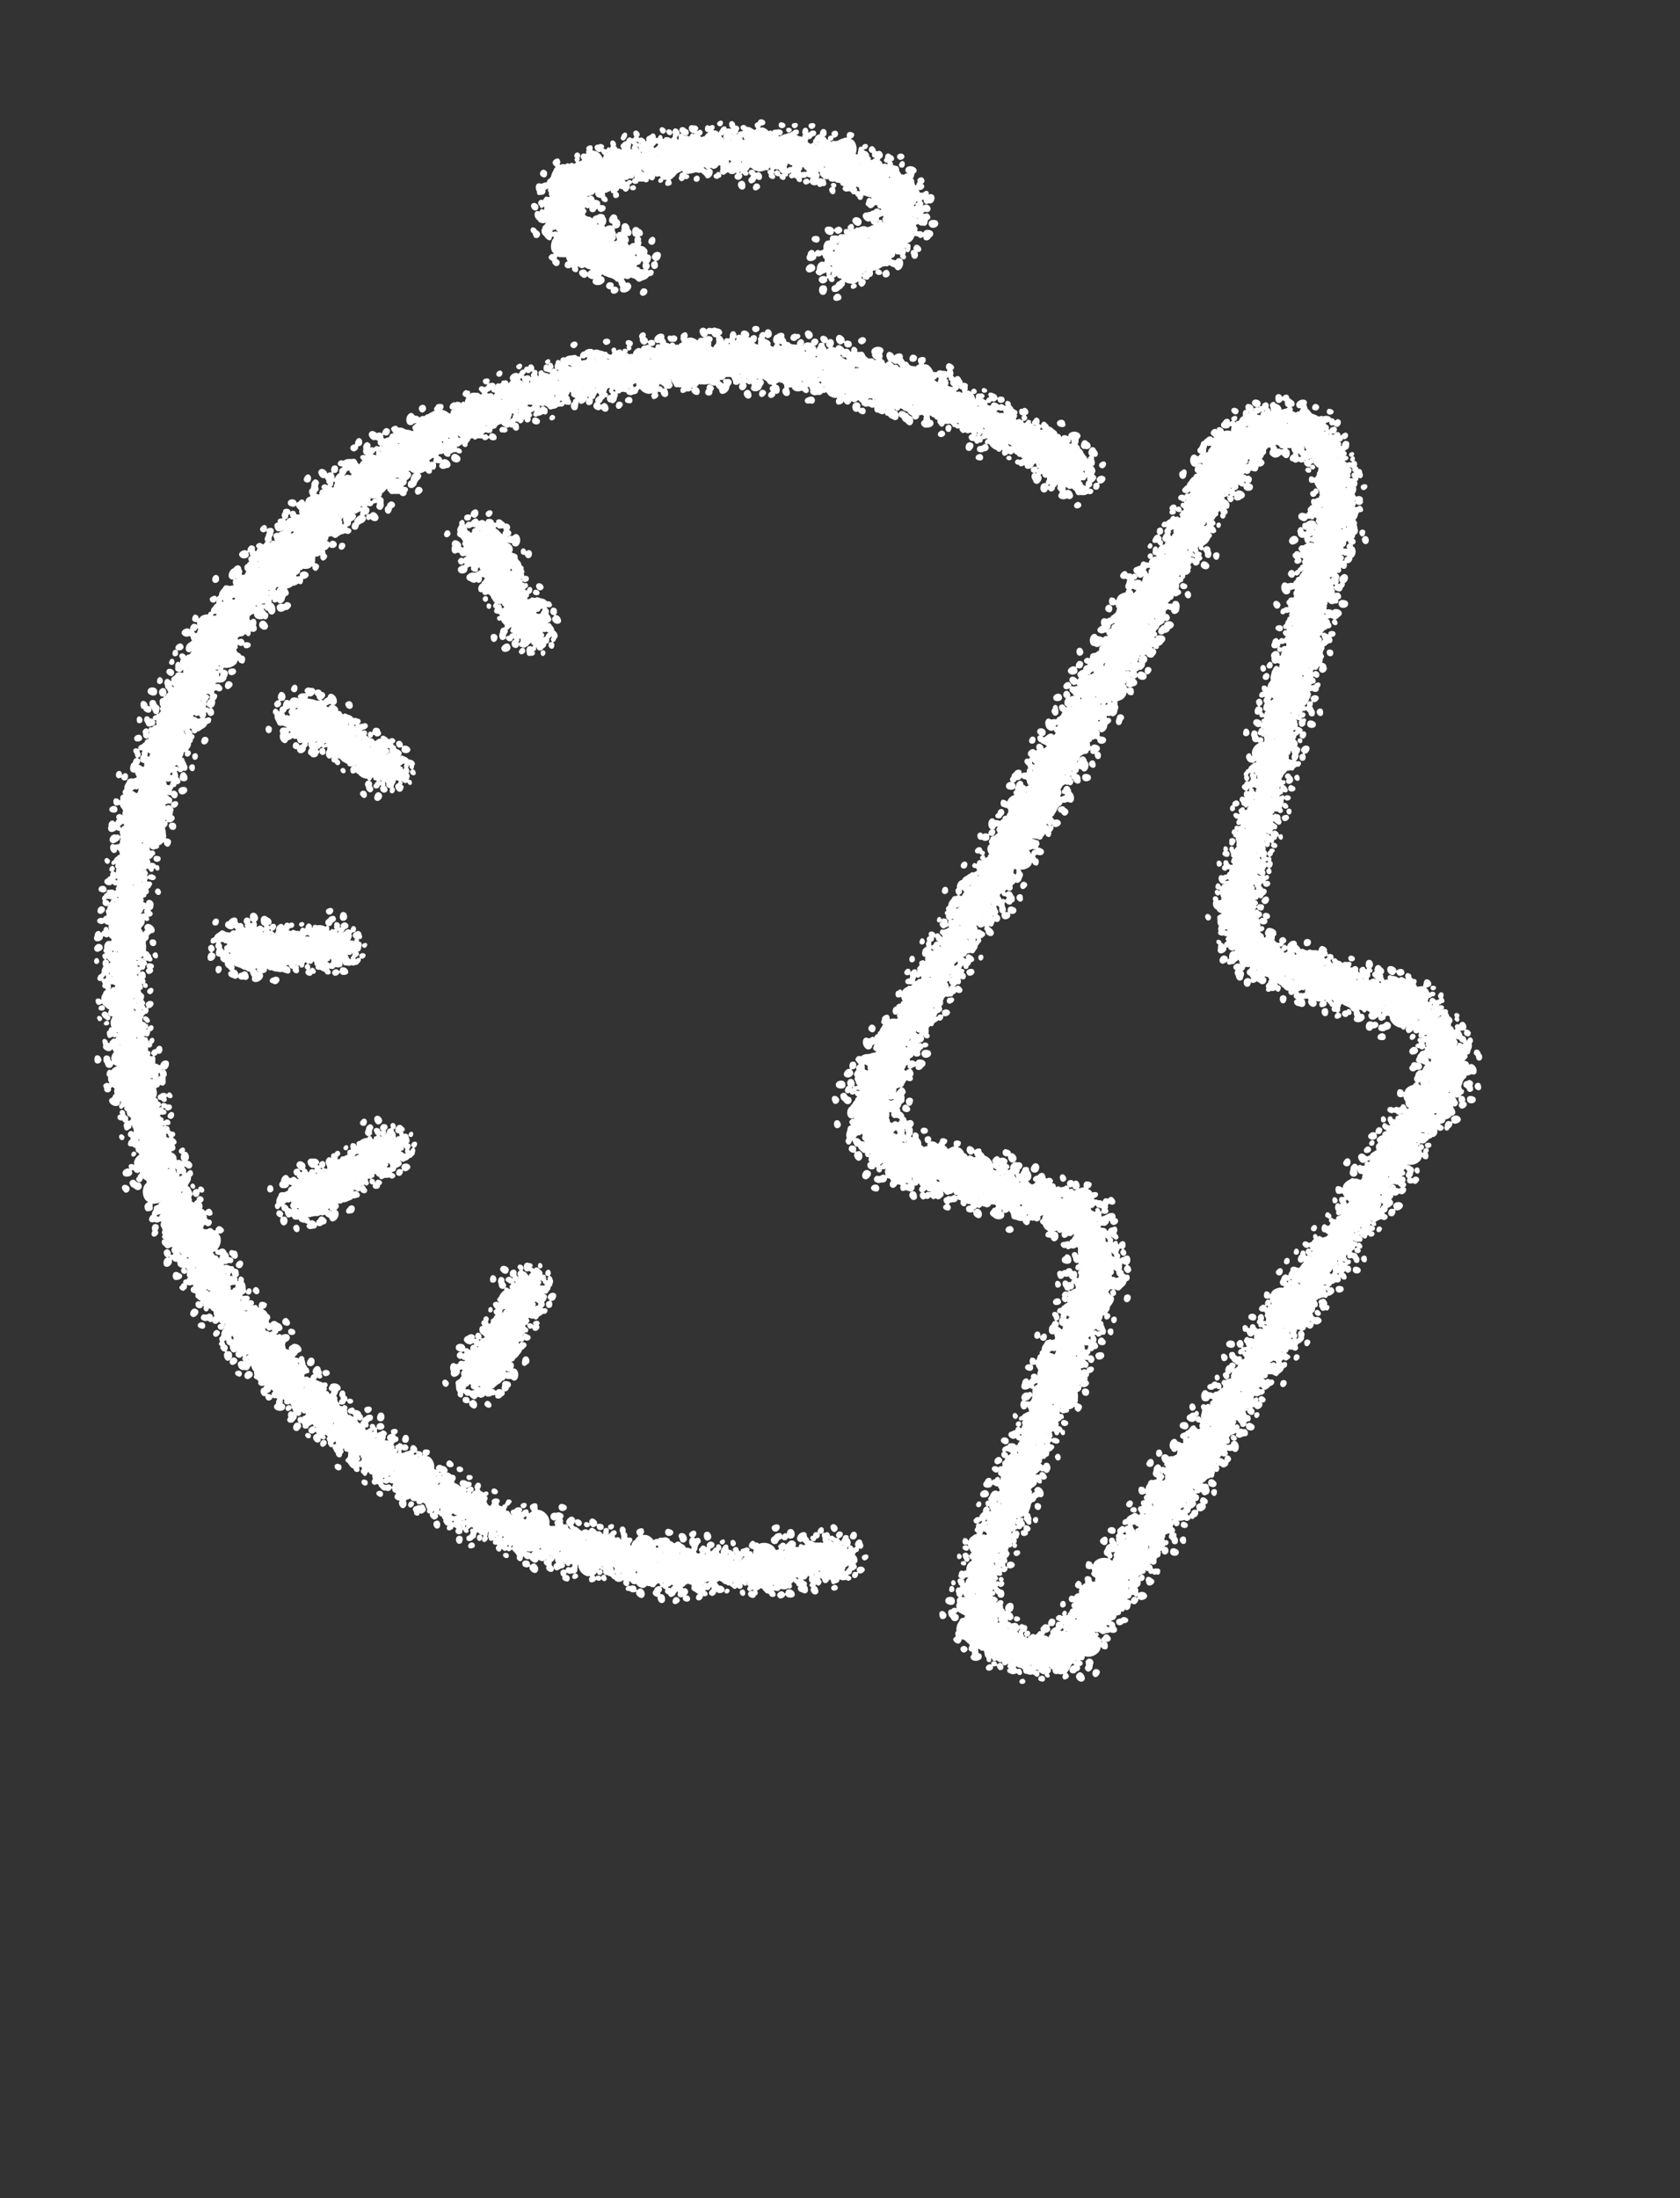
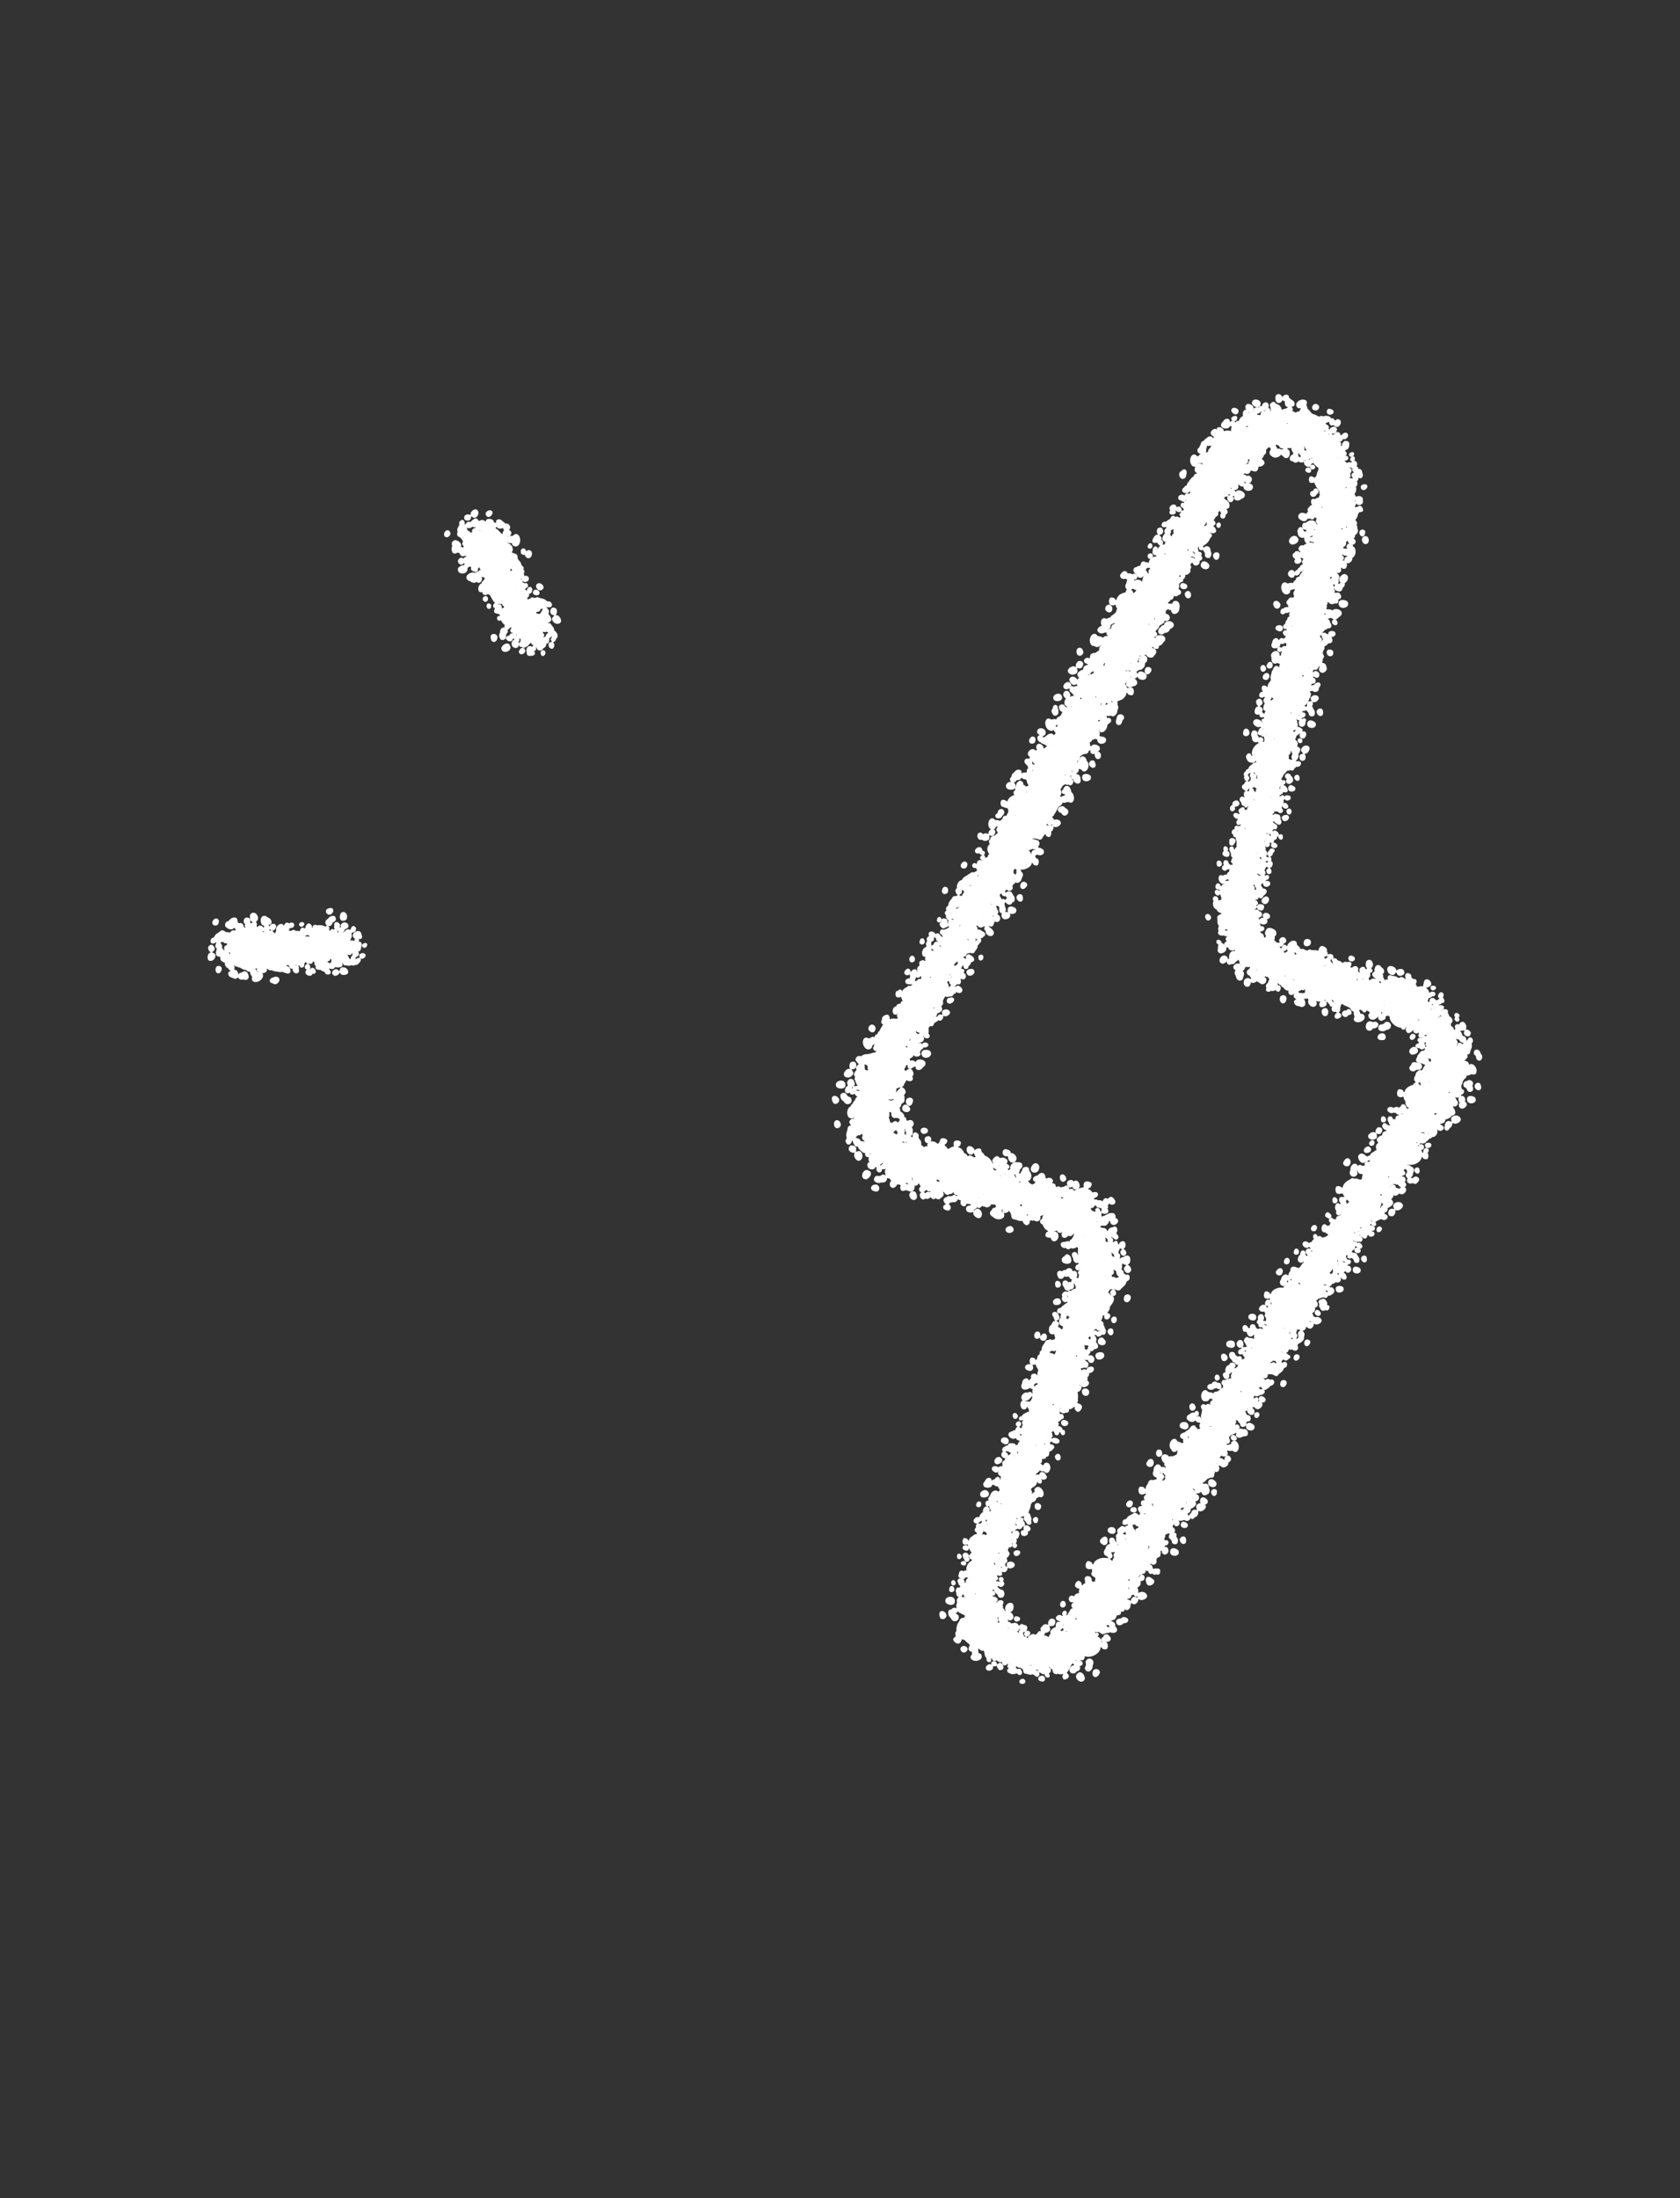
<svg xmlns="http://www.w3.org/2000/svg" xmlns:xlink="http://www.w3.org/1999/xlink" width="78" height="102" viewBox="0 0 78 102" fill="none">
  <rect x="0" y="0" width="78" height="102" fill="#333333" stroke="none" />
  <use xlink:href="#stroke0_1160_675" transform="translate(47.995 20.644) scale(0.011) rotate(-15.884)" />
  <use xlink:href="#stroke0_1160_675" transform="translate(51.05 22.963) scale(0.012) rotate(171.833)" />
  <use xlink:href="#stroke0_1160_675" transform="translate(49.118 22.831) scale(0.01) rotate(-156.263)" />
  <use xlink:href="#stroke0_1160_675" transform="translate(46.245 19.985) scale(0.009) rotate(-28.669)" />
  <use xlink:href="#stroke0_1160_675" transform="translate(46.556 18.75) scale(0.008) rotate(13.579)" />
  <use xlink:href="#stroke0_1160_675" transform="translate(45.174 19.843) scale(0.008) rotate(-43.953)" />
  <use xlink:href="#stroke0_1160_675" transform="translate(45.575 21.909) scale(0.011) rotate(-124.274)" />
  <use xlink:href="#stroke0_1160_675" transform="translate(46.225 20.83) scale(0.008) rotate(-164.839)" />
  <use xlink:href="#stroke0_1160_675" transform="translate(45.773 17.616) scale(0.008) rotate(72.059)" />
  <use xlink:href="#stroke0_1160_675" transform="translate(45.968 19.766) scale(0.009) rotate(161.14)" />
  <use xlink:href="#stroke0_1160_675" transform="translate(41.73 17.292) scale(0.011) rotate(-14.729)" />
  <use xlink:href="#stroke0_1160_675" transform="translate(44.311 16.303) scale(0.012) rotate(80.169)" />
  <use xlink:href="#stroke0_1160_675" transform="translate(44.271 18.066) scale(0.012) rotate(133.824)" />
  <use xlink:href="#stroke0_1160_675" transform="translate(39.952 19.761) scale(0.011) rotate(-109.951)" />
  <use xlink:href="#stroke0_1160_675" transform="translate(42.338 18.797) scale(0.012) rotate(162.418)" />
  <use xlink:href="#stroke0_1160_675" transform="translate(38.486 18.789) scale(0.008) rotate(-105.417)" />
  <use xlink:href="#stroke0_1160_675" transform="translate(37.589 19.32) scale(0.012) rotate(-111.354)" />
  <use xlink:href="#stroke0_1160_675" transform="translate(36.244 15.37) scale(0.011) rotate(-1.723)" />
  <use xlink:href="#stroke0_1160_675" transform="translate(38.475 18.045) scale(0.009) rotate(169.258)" />
  <use xlink:href="#stroke0_1160_675" transform="translate(38.555 17.007) scale(0.011) rotate(134.732)" />
  <use xlink:href="#stroke0_1160_675" transform="translate(33.335 15.905) scale(0.011) rotate(-25.832)" />
  <use xlink:href="#stroke0_1160_675" transform="translate(35.992 18.61) scale(0.011) rotate(-174.928)" />
  <use xlink:href="#stroke0_1160_675" transform="translate(35.31 15.918) scale(0.008) rotate(100.337)" />
  <use xlink:href="#stroke0_1160_675" transform="translate(30.78 17.17) scale(0.012) rotate(-58.288)" />
  <use xlink:href="#stroke0_1160_675" transform="translate(32.882 14.67) scale(0.011) rotate(56.429)" />
  <use xlink:href="#stroke0_1160_675" transform="translate(30.57 18.687) scale(0.01) rotate(-111.236)" />
  <use xlink:href="#stroke0_1160_675" transform="translate(32.94 17.112) scale(0.011) rotate(136.376)" />
  <use xlink:href="#stroke0_1160_675" transform="translate(29.281 19.259) scale(0.011) rotate(-123.131)" />
  <use xlink:href="#stroke0_1160_675" transform="translate(28.038 18.265) scale(0.008) rotate(-93.322)" />
  <use xlink:href="#stroke0_1160_675" transform="translate(30.066 16.402) scale(0.008) rotate(102.043)" />
  <use xlink:href="#stroke0_1160_675" transform="translate(29.374 19.102) scale(0.011) rotate(179.711)" />
  <use xlink:href="#stroke0_1160_675" transform="translate(29.02 18.527) scale(0.011) rotate(157)" />
  <use xlink:href="#stroke0_1160_675" transform="translate(28.017 17.501) scale(0.008) rotate(122.612)" />
  <use xlink:href="#stroke0_1160_675" transform="translate(25.058 16.443) scale(0.008) rotate(16.554)" />
  <use xlink:href="#stroke0_1160_675" transform="translate(23.489 17.534) scale(0.009) rotate(-29.165)" />
  <use xlink:href="#stroke0_1160_675" transform="translate(23.682 16.629) scale(0.009) rotate(15.639)" />
  <use xlink:href="#stroke0_1160_675" transform="translate(25.91 18.924) scale(0.01) rotate(140.353)" />
  <use xlink:href="#stroke0_1160_675" transform="translate(21.547 19.81) scale(0.009) rotate(-79.59)" />
  <use xlink:href="#stroke0_1160_675" transform="translate(22.283 17.134) scale(0.01) rotate(36.206)" />
  <use xlink:href="#stroke0_1160_675" transform="translate(21.389 17.847) scale(0.008) rotate(25.149)" />
  <use xlink:href="#stroke0_1160_675" transform="translate(22.902 19.502) scale(0.008) rotate(124.759)" />
  <use xlink:href="#stroke0_1160_675" transform="translate(21.181 18.2) scale(0.009) rotate(55.303)" />
  <use xlink:href="#stroke0_1160_675" transform="translate(21.973 18.817) scale(0.012) rotate(92.799)" />
  <use xlink:href="#stroke0_1160_675" transform="translate(19.003 18.951) scale(0.009) rotate(30.543)" />
  <use xlink:href="#stroke0_1160_675" transform="translate(20.076 23.175) scale(0.012) rotate(-173.653)" />
  <use xlink:href="#stroke0_1160_675" transform="translate(15.909 20.396) scale(0.012) rotate(-16.31)" />
  <use xlink:href="#stroke0_1160_675" transform="translate(17.684 23.662) scale(0.008) rotate(-151.475)" />
  <use xlink:href="#stroke0_1160_675" transform="translate(18.779 23.752) scale(0.012) rotate(162.081)" />
  <use xlink:href="#stroke0_1160_675" transform="translate(17.675 24.105) scale(0.009) rotate(165.991)" />
  <use xlink:href="#stroke0_1160_675" transform="translate(13.551 22) scale(0.012) rotate(-10.002)" />
  <use xlink:href="#stroke0_1160_675" transform="translate(12.596 24.225) scale(0.011) rotate(-50.988)" />
  <use xlink:href="#stroke0_1160_675" transform="translate(14.144 26.974) scale(0.011) rotate(-136.42)" />
  <use xlink:href="#stroke0_1160_675" transform="translate(14.036 27.612) scale(0.011) rotate(-148.654)" />
  <use xlink:href="#stroke0_1160_675" transform="translate(11.626 24.211) scale(0.011) rotate(1.724)" />
  <use xlink:href="#stroke0_1160_675" transform="translate(13.991 28.488) scale(0.012) rotate(-176.966)" />
  <use xlink:href="#stroke0_1160_675" transform="translate(12.578 25.508) scale(0.009) rotate(61.222)" />
  <use xlink:href="#stroke0_1160_675" transform="translate(13.793 26.958) scale(0.012) rotate(111.556)" />
  <use xlink:href="#stroke0_1160_675" transform="translate(9.94 29.654) scale(0.008) rotate(-97.31)" />
  <use xlink:href="#stroke0_1160_675" transform="translate(11.262 30.405) scale(0.008) rotate(-159.299)" />
  <use xlink:href="#stroke0_1160_675" transform="translate(9.433 27.301) scale(0.011) rotate(20.37)" />
  <use xlink:href="#stroke0_1160_675" transform="translate(11.268 32.169) scale(0.012) rotate(-175.863)" />
  <use xlink:href="#stroke0_1160_675" transform="translate(11.281 30.086) scale(0.01) rotate(106.21)" />
  <use xlink:href="#stroke0_1160_675" transform="translate(7.416 30.628) scale(0.009) rotate(-17.107)" />
  <use xlink:href="#stroke0_1160_675" transform="translate(6.794 31.632) scale(0.01) rotate(-30.21)" />
  <use xlink:href="#stroke0_1160_675" transform="translate(5.981 33.008) scale(0.012) rotate(-48.796)" />
  <use xlink:href="#stroke0_1160_675" transform="translate(5.878 33.602) scale(0.01) rotate(-44.246)" />
  <use xlink:href="#stroke0_1160_675" transform="translate(5.916 35.341) scale(0.01) rotate(-74.159)" />
  <use xlink:href="#stroke0_1160_675" transform="translate(9.529 35.457) scale(0.01) rotate(138.888)" />
  <use xlink:href="#stroke0_1160_675" transform="translate(8.572 34.76) scale(0.008) rotate(92.339)" />
  <use xlink:href="#stroke0_1160_675" transform="translate(8.955 35.454) scale(0.011) rotate(101.993)" />
  <use xlink:href="#stroke0_1160_675" transform="translate(5.145 35.799) scale(0.011) rotate(-4.753)" />
  <use xlink:href="#stroke0_1160_675" transform="translate(7.274 40.584) scale(0.012) rotate(-155.532)" />
  <use xlink:href="#stroke0_1160_675" transform="translate(5.737 37.405) scale(0.008) rotate(18.973)" />
  <use xlink:href="#stroke0_1160_675" transform="translate(6.977 37.941) scale(0.009) rotate(65.066)" />
  <use xlink:href="#stroke0_1160_675" transform="translate(7.736 40.019) scale(0.008) rotate(124.302)" />
  <use xlink:href="#stroke0_1160_675" transform="translate(6.227 39.157) scale(0.008) rotate(47.494)" />
  <use xlink:href="#stroke0_1160_675" transform="translate(4.923 43.404) scale(0.01) rotate(-109.845)" />
  <use xlink:href="#stroke0_1160_675" transform="translate(7.36 41.554) scale(0.008) rotate(107.343)" />
  <use xlink:href="#stroke0_1160_675" transform="translate(7.301 43.545) scale(0.008) rotate(157.932)" />
  <use xlink:href="#stroke0_1160_675" transform="translate(6.185 45.707) scale(0.011) rotate(-148.743)" />
  <use xlink:href="#stroke0_1160_675" transform="translate(7.707 44.049) scale(0.009) rotate(124.112)" />
  <use xlink:href="#stroke0_1160_675" transform="translate(7.262 44.019) scale(0.009) rotate(98.445)" />
  <use xlink:href="#stroke0_1160_675" transform="translate(6.217 47.213) scale(0.008) rotate(-154.044)" />
  <use xlink:href="#stroke0_1160_675" transform="translate(4.035 45.29) scale(0.01) rotate(-18.752)" />
  <use xlink:href="#stroke0_1160_675" transform="translate(4.256 47.608) scale(0.008) rotate(-69.41)" />
  <use xlink:href="#stroke0_1160_675" transform="translate(6.887 48.927) scale(0.008) rotate(-175.327)" />
  <use xlink:href="#stroke0_1160_675" transform="translate(6.84 46.769) scale(0.008) rotate(71.91)" />
  <use xlink:href="#stroke0_1160_675" transform="translate(4.328 48.472) scale(0.009) rotate(-35.757)" />
  <use xlink:href="#stroke0_1160_675" transform="translate(3.812 49.377) scale(0.012) rotate(-42.478)" />
  <use xlink:href="#stroke0_1160_675" transform="translate(5.337 48.399) scale(0.011) rotate(15.418)" />
  <use xlink:href="#stroke0_1160_675" transform="translate(8.25 50.4) scale(0.009) rotate(104.966)" />
  <use xlink:href="#stroke0_1160_675" transform="translate(7.693 53.177) scale(0.008) rotate(-176.662)" />
  <use xlink:href="#stroke0_1160_675" transform="translate(7.623 50.732) scale(0.009) rotate(64.2)" />
  <use xlink:href="#stroke0_1160_675" transform="translate(8.607 53.88) scale(0.008) rotate(155.757)" />
  <use xlink:href="#stroke0_1160_675" transform="translate(5.446 53.035) scale(0.01) rotate(-25.114)" />
  <use xlink:href="#stroke0_1160_675" transform="translate(5.348 55.732) scale(0.012) rotate(-75.552)" />
  <use xlink:href="#stroke0_1160_675" transform="translate(7.174 56.826) scale(0.008) rotate(-114.925)" />
  <use xlink:href="#stroke0_1160_675" transform="translate(7.86 57.982) scale(0.01) rotate(-131.848)" />
  <use xlink:href="#stroke0_1160_675" transform="translate(10.509 57.452) scale(0.011) rotate(151.998)" />
  <use xlink:href="#stroke0_1160_675" transform="translate(8.193 55.508) scale(0.009) rotate(24.259)" />
  <use xlink:href="#stroke0_1160_675" transform="translate(11.553 57.871) scale(0.012) rotate(126.472)" />
  <use xlink:href="#stroke0_1160_675" transform="translate(8.316 60.31) scale(0.009) rotate(-99.925)" />
  <use xlink:href="#stroke0_1160_675" transform="translate(10.819 57.514) scale(0.01) rotate(66.447)" />
  <use xlink:href="#stroke0_1160_675" transform="translate(9.308 62.199) scale(0.011) rotate(-111.592)" />
  <use xlink:href="#stroke0_1160_675" transform="translate(11.086 59.093) scale(0.008) rotate(51.982)" />
  <use xlink:href="#stroke0_1160_675" transform="translate(10.25 62.929) scale(0.009) rotate(-109.691)" />
  <use xlink:href="#stroke0_1160_675" transform="translate(13.757 60.754) scale(0.012) rotate(102.66)" />
  <use xlink:href="#stroke0_1160_675" transform="translate(10.947 64.354) scale(0.01) rotate(-104.111)" />
  <use xlink:href="#stroke0_1160_675" transform="translate(13.396 65.264) scale(0.011) rotate(-157.436)" />
  <use xlink:href="#stroke0_1160_675" transform="translate(14.685 64.683) scale(0.009) rotate(163.51)" />
  <use xlink:href="#stroke0_1160_675" transform="translate(12.121 62.699) scale(0.011) rotate(-3.386)" />
  <use xlink:href="#stroke0_1160_675" transform="translate(14.764 66.381) scale(0.008) rotate(-158.182)" />
  <use xlink:href="#stroke0_1160_675" transform="translate(15.992 67.069) scale(0.011) rotate(-174.129)" />
  <use xlink:href="#stroke0_1160_675" transform="translate(15.153 63.911) scale(0.009) rotate(37.603)" />
  <use xlink:href="#stroke0_1160_675" transform="translate(16.758 67.808) scale(0.009) rotate(-170.012)" />
  <use xlink:href="#stroke0_1160_675" transform="translate(15.026 65.505) scale(0.008) rotate(-6.66)" />
  <use xlink:href="#stroke0_1160_675" transform="translate(16.787 64.785) scale(0.011) rotate(38.48)" />
  <use xlink:href="#stroke0_1160_675" transform="translate(19.112 67.273) scale(0.008) rotate(121.369)" />
  <use xlink:href="#stroke0_1160_675" transform="translate(18.06 65.853) scale(0.01) rotate(41.195)" />
  <use xlink:href="#stroke0_1160_675" transform="translate(17.46 69.922) scale(0.01) rotate(-99.97)" />
  <use xlink:href="#stroke0_1160_675" transform="translate(21.224 67.323) scale(0.011) rotate(92.792)" />
  <use xlink:href="#stroke0_1160_675" transform="translate(19.343 70.727) scale(0.008) rotate(-114.634)" />
  <use xlink:href="#stroke0_1160_675" transform="translate(21.327 71.331) scale(0.01) rotate(-159.399)" />
  <use xlink:href="#stroke0_1160_675" transform="translate(21.713 67.997) scale(0.009) rotate(55.254)" />
  <use xlink:href="#stroke0_1160_675" transform="translate(22.203 72.263) scale(0.01) rotate(-145.865)" />
  <use xlink:href="#stroke0_1160_675" transform="translate(23.985 71.391) scale(0.008) rotate(165.642)" />
  <use xlink:href="#stroke0_1160_675" transform="translate(24.057 72.163) scale(0.008) rotate(-169.648)" />
  <use xlink:href="#stroke0_1160_675" transform="translate(25.164 71.717) scale(0.008) rotate(161.033)" />
  <use xlink:href="#stroke0_1160_675" transform="translate(23.999 69.387) scale(0.009) rotate(30.451)" />
  <use xlink:href="#stroke0_1160_675" transform="translate(26.174 69.195) scale(0.012) rotate(68.07)" />
  <use xlink:href="#stroke0_1160_675" transform="translate(27.661 72.046) scale(0.009) rotate(144.663)" />
  <use xlink:href="#stroke0_1160_675" transform="translate(27.068 73.578) scale(0.009) rotate(-156.181)" />
  <use xlink:href="#stroke0_1160_675" transform="translate(26.227 73.924) scale(0.011) rotate(-111.212)" />
  <use xlink:href="#stroke0_1160_675" transform="translate(28.98 73.383) scale(0.008) rotate(-179.148)" />
  <use xlink:href="#stroke0_1160_675" transform="translate(28.012 70.405) scale(0.009) rotate(24.796)" />
  <use xlink:href="#stroke0_1160_675" transform="translate(27.897 71.185) scale(0.009) rotate(-6.931)" />
  <use xlink:href="#stroke0_1160_675" transform="translate(31.115 70.352) scale(0.012) rotate(67.951)" />
  <use xlink:href="#stroke0_1160_675" transform="translate(31.899 74.741) scale(0.011) rotate(-163.589)" />
  <use xlink:href="#stroke0_1160_675" transform="translate(29.529 72.272) scale(0.011) rotate(-37.894)" />
  <use xlink:href="#stroke0_1160_675" transform="translate(31.656 70.718) scale(0.011) rotate(16.563)" />
  <use xlink:href="#stroke0_1160_675" transform="translate(31.727 72.334) scale(0.008) rotate(-33.399)" />
  <use xlink:href="#stroke0_1160_675" transform="translate(33.16 71.219) scale(0.008) rotate(14.891)" />
  <use xlink:href="#stroke0_1160_675" transform="translate(35.36 74.273) scale(0.008) rotate(-166.117)" />
  <use xlink:href="#stroke0_1160_675" transform="translate(33.885 74.123) scale(0.009) rotate(-94.232)" />
  <use xlink:href="#stroke0_1160_675" transform="translate(35.6 70.267) scale(0.012) rotate(30.592)" />
  <use xlink:href="#stroke0_1160_675" transform="translate(35.163 73.108) scale(0.008) rotate(-65.442)" />
  <use xlink:href="#stroke0_1160_675" transform="translate(39.733 72.402) scale(0.011) rotate(128.489)" />
  <use xlink:href="#stroke0_1160_675" transform="translate(37.8 74.11) scale(0.009) rotate(-122.906)" />
  <use xlink:href="#stroke0_1160_675" transform="translate(37.533 70.771) scale(0.01) rotate(-2.469)" />
  <use xlink:href="#stroke1_1160_675" transform="translate(13.294 43.898) scale(0.011) rotate(128.86)" />
  <use xlink:href="#stroke1_1160_675" transform="translate(9.469 43.706) scale(0.012) rotate(-41.623)" />
  <use xlink:href="#stroke1_1160_675" transform="translate(11.19 42.718) scale(0.01) rotate(-8.041)" />
  <use xlink:href="#stroke1_1160_675" transform="translate(15.14 43.677) scale(0.009) rotate(120.988)" />
  <use xlink:href="#stroke1_1160_675" transform="translate(15.474 44.942) scale(0.008) rotate(164.576)" />
  <use xlink:href="#stroke1_1160_675" transform="translate(16.167 43.356) scale(0.008) rotate(108.328)" />
  <use xlink:href="#stroke1_1160_675" transform="translate(14.912 41.711) scale(0.011) rotate(29.527)" />
  <use xlink:href="#stroke1_1160_675" transform="translate(14.695 42.94) scale(0.008) rotate(-9.504)" />
  <use xlink:href="#stroke2_1160_675" transform="translate(15.945 54.485) scale(0.011) rotate(98.86)" />
  <use xlink:href="#stroke2_1160_675" transform="translate(12.536 56.231) scale(0.012) rotate(-71.623)" />
  <use xlink:href="#stroke2_1160_675" transform="translate(13.533 54.515) scale(0.01) rotate(-38.041)" />
  <use xlink:href="#stroke2_1160_675" transform="translate(17.434 53.37) scale(0.009) rotate(90.988)" />
  <use xlink:href="#stroke2_1160_675" transform="translate(18.355 54.299) scale(0.008) rotate(134.576)" />
  <use xlink:href="#stroke2_1160_675" transform="translate(18.163 52.579) scale(0.008) rotate(78.328)" />
  <use xlink:href="#stroke2_1160_675" transform="translate(16.253 51.782) scale(0.011) rotate(-0.473)" />
  <use xlink:href="#stroke2_1160_675" transform="translate(16.68 52.955) scale(0.008) rotate(-39.504)" />
  <use xlink:href="#stroke3_1160_675" transform="translate(23.286 61.898) scale(0.011) rotate(68.86)" />
  <use xlink:href="#stroke3_1160_675" transform="translate(21.207 65.115) scale(0.012) rotate(-101.623)" />
  <use xlink:href="#stroke3_1160_675" transform="translate(21.212 63.131) scale(0.01) rotate(-68.041)" />
  <use xlink:href="#stroke3_1160_675" transform="translate(24.018 60.189) scale(0.009) rotate(60.988)" />
  <use xlink:href="#stroke3_1160_675" transform="translate(25.28 60.532) scale(0.008) rotate(104.576)" />
  <use xlink:href="#stroke3_1160_675" transform="translate(24.253 59.139) scale(0.008) rotate(48.328)" />
  <use xlink:href="#stroke3_1160_675" transform="translate(22.201 59.404) scale(0.011) rotate(-30.473)" />
  <use xlink:href="#stroke3_1160_675" transform="translate(23.157 60.206) scale(0.008) rotate(-69.504)" />
  <use xlink:href="#stroke4_1160_675" transform="matrix(-0.002 -0.011 -0.011 0.002 15.945 34.452)" />
  <use xlink:href="#stroke4_1160_675" transform="matrix(0.004 0.011 0.011 -0.004 12.536 32.706)" />
  <use xlink:href="#stroke4_1160_675" transform="matrix(0.008 0.006 0.006 -0.008 13.533 34.422)" />
  <use xlink:href="#stroke4_1160_675" transform="matrix(-0 -0.009 -0.009 0 17.434 35.566)" />
  <use xlink:href="#stroke4_1160_675" transform="matrix(-0.006 -0.006 -0.006 0.006 18.355 34.638)" />
  <use xlink:href="#stroke4_1160_675" transform="matrix(0.002 -0.008 -0.008 -0.002 18.163 36.358)" />
  <use xlink:href="#stroke4_1160_675" transform="matrix(0.011 9.38103e-05 9.38103e-05 -0.011 16.253 37.155)" />
  <use xlink:href="#stroke4_1160_675" transform="matrix(0.006 0.005 0.005 -0.006 16.68 35.982)" />
  <use xlink:href="#stroke5_1160_675" transform="matrix(0.004 -0.01 -0.01 -0.004 23.286 27.038)" />
  <use xlink:href="#stroke5_1160_675" transform="matrix(-0.002 0.012 0.012 0.002 21.207 23.821)" />
  <use xlink:href="#stroke5_1160_675" transform="matrix(0.004 0.009 0.009 -0.004 21.212 25.806)" />
  <use xlink:href="#stroke5_1160_675" transform="matrix(0.004 -0.008 -0.008 -0.004 24.018 28.747)" />
  <use xlink:href="#stroke5_1160_675" transform="matrix(-0.002 -0.008 -0.008 0.002 25.28 28.404)" />
  <use xlink:href="#stroke5_1160_675" transform="matrix(0.005 -0.006 -0.006 -0.005 24.253 29.797)" />
  <use xlink:href="#stroke5_1160_675" transform="matrix(0.01 0.006 0.006 -0.01 22.201 29.533)" />
  <use xlink:href="#stroke5_1160_675" transform="matrix(0.003 0.008 0.008 -0.003 23.157 28.731)" />
  <use xlink:href="#stroke6_1160_675" transform="translate(56.053 23.253) scale(0.011) rotate(-111.706)" />
  <use xlink:href="#stroke6_1160_675" transform="translate(58.1 20.016) scale(0.012) rotate(77.811)" />
  <use xlink:href="#stroke6_1160_675" transform="translate(58.115 22) scale(0.01) rotate(111.393)" />
  <use xlink:href="#stroke6_1160_675" transform="translate(55.338 24.969) scale(0.009) rotate(-119.578)" />
  <use xlink:href="#stroke6_1160_675" transform="translate(54.073 24.639) scale(0.008) rotate(-75.991)" />
  <use xlink:href="#stroke6_1160_675" transform="translate(55.113 26.022) scale(0.008) rotate(-132.239)" />
  <use xlink:href="#stroke6_1160_675" transform="translate(57.163 25.737) scale(0.011) rotate(148.96)" />
  <use xlink:href="#stroke6_1160_675" transform="translate(56.131 25.064) scale(0.008) rotate(109.929)" />
  <use xlink:href="#stroke6_1160_675" transform="translate(52.906 25.214) scale(0.008) rotate(-11.888)" />
  <use xlink:href="#stroke6_1160_675" transform="translate(55.096 25.27) scale(0.009) rotate(78.569)" />
  <use xlink:href="#stroke6_1160_675" transform="translate(52.039 29.107) scale(0.011) rotate(-95.721)" />
  <use xlink:href="#stroke6_1160_675" transform="translate(51.513 26.345) scale(0.012) rotate(0.961)" />
  <use xlink:href="#stroke6_1160_675" transform="translate(53.299 26.726) scale(0.012) rotate(56.45)" />
  <use xlink:href="#stroke6_1160_675" transform="translate(53.949 31.358) scale(0.011) rotate(174.438)" />
  <use xlink:href="#stroke6_1160_675" transform="translate(53.65 28.856) scale(0.012) rotate(88.606)" />
  <use xlink:href="#stroke6_1160_675" transform="translate(52.523 32.578) scale(0.008) rotate(-177.656)" />
  <use xlink:href="#stroke6_1160_675" transform="translate(52.701 33.633) scale(0.012) rotate(177.943)" />
  <use xlink:href="#stroke6_1160_675" transform="translate(48.488 33.526) scale(0.011) rotate(-70.667)" />
  <use xlink:href="#stroke6_1160_675" transform="translate(51.801 32.441) scale(0.009) rotate(101.851)" />
  <use xlink:href="#stroke6_1160_675" transform="translate(50.917 31.989) scale(0.011) rotate(68.833)" />
  <use xlink:href="#stroke6_1160_675" transform="translate(47.721 36.247) scale(0.011) rotate(-90.002)" />
  <use xlink:href="#stroke6_1160_675" transform="translate(51.314 35.096) scale(0.011) rotate(122.662)" />
  <use xlink:href="#stroke6_1160_675" transform="translate(48.646 34.448) scale(0.008) rotate(39.412)" />
  <use xlink:href="#stroke6_1160_675" transform="translate(47.47 38.987) scale(0.012) rotate(-117.668)" />
  <use xlink:href="#stroke6_1160_675" transform="translate(46.426 35.852) scale(0.011) rotate(-1.188)" />
  <use xlink:href="#stroke6_1160_675" transform="translate(48.518 39.979) scale(0.01) rotate(-167.221)" />
  <use xlink:href="#stroke6_1160_675" transform="translate(48.578 37.169) scale(0.011) rotate(82.029)" />
  <use xlink:href="#stroke6_1160_675" transform="translate(48.123 41.432) scale(0.011) rotate(-175.747)" />
  <use xlink:href="#stroke6_1160_675" transform="translate(46.528 41.815) scale(0.008) rotate(-144.438)" />
  <use xlink:href="#stroke6_1160_675" transform="translate(46.383 39.071) scale(0.008) rotate(52.192)" />
  <use xlink:href="#stroke6_1160_675" transform="translate(47.992 41.397) scale(0.011) rotate(131.387)" />
  <use xlink:href="#stroke6_1160_675" transform="translate(47.341 41.334) scale(0.011) rotate(110.386)" />
  <use xlink:href="#stroke6_1160_675" transform="translate(45.934 41.379) scale(0.008) rotate(77.48)" />
  <use xlink:href="#stroke6_1160_675" transform="translate(43.104 42.692) scale(0.008) rotate(-27.312)" />
  <use xlink:href="#stroke6_1160_675" transform="translate(42.707 44.526) scale(0.009) rotate(-71.741)" />
  <use xlink:href="#stroke6_1160_675" transform="translate(42.246 43.683) scale(0.009) rotate(-25.553)" />
  <use xlink:href="#stroke6_1160_675" transform="translate(45.455 43.986) scale(0.01) rotate(100.687)" />
  <use xlink:href="#stroke6_1160_675" transform="translate(42.609 47.431) scale(0.009) rotate(-117.756)" />
  <use xlink:href="#stroke6_1160_675" transform="translate(41.564 44.833) scale(0.01) rotate(-0.502)" />
  <use xlink:href="#stroke6_1160_675" transform="translate(41.29 45.905) scale(0.008) rotate(-10.177)" />
  <use xlink:href="#stroke6_1160_675" transform="translate(43.499 46.403) scale(0.008) rotate(90.66)" />
  <use xlink:href="#stroke6_1160_675" transform="translate(41.376 46.271) scale(0.009) rotate(22.5)" />
  <use xlink:href="#stroke6_1160_675" transform="translate(42.432 46.38) scale(0.012) rotate(61.619)" />
  <use xlink:href="#stroke6_1160_675" transform="translate(39.99 47.992) scale(0.009) rotate(0.988)" />
  <use xlink:href="#stroke6_1160_675" transform="translate(42.98 51.167) scale(0.012) rotate(157.747)" />
  <use xlink:href="#stroke6_1160_675" transform="translate(38.174 51.48) scale(0.012) rotate(-61.998)" />
  <use xlink:href="#stroke6_1160_675" transform="translate(42.007 52.135) scale(0.008) rotate(148.537)" />
  <use xlink:href="#stroke6_1160_675" transform="translate(42.378 50.747) scale(0.012) rotate(88.098)" />
  <use xlink:href="#stroke6_1160_675" transform="translate(42.143 51.52) scale(0.009) rotate(76.998)" />
  <use xlink:href="#stroke6_1160_675" transform="translate(40.62 55.886) scale(0.012) rotate(-114.666)" />
  <use xlink:href="#stroke6_1160_675" transform="translate(43.663 55.852) scale(0.011) rotate(-172.363)" />
  <use xlink:href="#stroke6_1160_675" transform="translate(45.23 53.156) scale(0.011) rotate(103.593)" />
  <use xlink:href="#stroke6_1160_675" transform="translate(45.877 52.998) scale(0.011) rotate(93.103)" />
  <use xlink:href="#stroke6_1160_675" transform="translate(43.956 56.716) scale(0.011) rotate(-114.789)" />
  <use xlink:href="#stroke6_1160_675" transform="translate(46.791 52.737) scale(0.012) rotate(68.294)" />
  <use xlink:href="#stroke6_1160_675" transform="translate(44.671 55.229) scale(0.009) rotate(-51.918)" />
  <use xlink:href="#stroke6_1160_675" transform="translate(45.574 53.506) scale(0.012) rotate(0.019)" />
  <use xlink:href="#stroke6_1160_675" transform="translate(49.477 56.153) scale(0.008) rotate(152.719)" />
  <use xlink:href="#stroke6_1160_675" transform="translate(49.753 54.687) scale(0.008) rotate(91.982)" />
  <use xlink:href="#stroke6_1160_675" transform="translate(47.272 57.267) scale(0.011) rotate(-83.385)" />
  <use xlink:href="#stroke6_1160_675" transform="translate(52.058 55.121) scale(0.012) rotate(100.981)" />
  <use xlink:href="#stroke6_1160_675" transform="translate(50.589 54.856) scale(0.01) rotate(42.414)" />
  <use xlink:href="#stroke6_1160_675" transform="translate(49.046 58.103) scale(0.009) rotate(-63.847)" />
  <use xlink:href="#stroke6_1160_675" transform="translate(49.046 58.713) scale(0.01) rotate(-60.077)" />
  <use xlink:href="#stroke6_1160_675" transform="translate(48.616 59.574) scale(0.012) rotate(-59.654)" />
  <use xlink:href="#stroke6_1160_675" transform="translate(48.523 59.81) scale(0.01) rotate(-46.056)" />
  <use xlink:href="#stroke6_1160_675" transform="translate(48.581 61.493) scale(0.01) rotate(-74.391)" />
  <use xlink:href="#stroke6_1160_675" transform="translate(52.177 61.648) scale(0.01) rotate(140.211)" />
  <use xlink:href="#stroke6_1160_675" transform="translate(51.254 60.961) scale(0.008) rotate(95.111)" />
  <use xlink:href="#stroke6_1160_675" transform="translate(51.62 61.722) scale(0.011) rotate(106.268)" />
  <use xlink:href="#stroke6_1160_675" transform="translate(47.834 61.734) scale(0.011) rotate(1.213)" />
  <use xlink:href="#stroke6_1160_675" transform="translate(49.365 66.724) scale(0.012) rotate(-147.796)" />
  <use xlink:href="#stroke6_1160_675" transform="translate(48.305 63.35) scale(0.008) rotate(28.263)" />
  <use xlink:href="#stroke6_1160_675" transform="translate(49.47 64.098) scale(0.009) rotate(75.658)" />
  <use xlink:href="#stroke6_1160_675" transform="translate(49.825 66.313) scale(0.008) rotate(136.166)" />
  <use xlink:href="#stroke6_1160_675" transform="translate(48.553 65.168) scale(0.008) rotate(60.588)" />
  <use xlink:href="#stroke6_1160_675" transform="translate(46.273 68.971) scale(0.01) rotate(-95.313)" />
  <use xlink:href="#stroke6_1160_675" transform="translate(49.094 67.827) scale(0.008) rotate(123.298)" />
  <use xlink:href="#stroke6_1160_675" transform="translate(48.461 69.749) scale(0.008) rotate(175.118)" />
  <use xlink:href="#stroke6_1160_675" transform="translate(46.69 71.473) scale(0.011) rotate(-130.093)" />
  <use xlink:href="#stroke6_1160_675" transform="translate(48.641 70.438) scale(0.009) rotate(144.347)" />
  <use xlink:href="#stroke6_1160_675" transform="translate(48.235 70.296) scale(0.009) rotate(120.104)" />
  <use xlink:href="#stroke6_1160_675" transform="translate(46.041 72.872) scale(0.008) rotate(-131.076)" />
  <use xlink:href="#stroke6_1160_675" transform="translate(44.815 70.218) scale(0.01) rotate(5.624)" />
  <use xlink:href="#stroke6_1160_675" transform="translate(44.055 72.374) scale(0.008) rotate(-43.6)" />
  <use xlink:href="#stroke6_1160_675" transform="translate(45.807 74.712) scale(0.008) rotate(-148.241)" />
  <use xlink:href="#stroke6_1160_675" transform="translate(46.622 72.558) scale(0.008) rotate(89.493)" />
  <use xlink:href="#stroke6_1160_675" transform="translate(43.622 73.787) scale(0.009) rotate(-30.727)" />
  <use xlink:href="#stroke6_1160_675" transform="translate(43.1 75.296) scale(0.012) rotate(-53.643)" />
  <use xlink:href="#stroke6_1160_675" transform="translate(44.035 74.483) scale(0.011) rotate(-13.165)" />
  <use xlink:href="#stroke6_1160_675" transform="translate(47.197 74.553) scale(0.009) rotate(62.147)" />
  <use xlink:href="#stroke6_1160_675" transform="translate(48.727 76.586) scale(0.008) rotate(129.065)" />
  <use xlink:href="#stroke6_1160_675" transform="translate(46.398 75.397) scale(0.009) rotate(-2.002)" />
  <use xlink:href="#stroke6_1160_675" transform="translate(49.389 75.433) scale(0.008) rotate(76.422)" />
  <use xlink:href="#stroke6_1160_675" transform="translate(48.395 78.526) scale(0.01) rotate(-118.685)" />
  <use xlink:href="#stroke6_1160_675" transform="translate(51.598 77.889) scale(0.012) rotate(173.968)" />
  <use xlink:href="#stroke6_1160_675" transform="translate(51.896 75.357) scale(0.008) rotate(121.437)" />
  <use xlink:href="#stroke6_1160_675" transform="translate(52.488 74.162) scale(0.01) rotate(105.086)" />
  <use xlink:href="#stroke6_1160_675" transform="translate(50.669 72.225) scale(0.011) rotate(30.544)" />
  <use xlink:href="#stroke6_1160_675" transform="translate(50.188 75.185) scale(0.009) rotate(-95.623)" />
  <use xlink:href="#stroke6_1160_675" transform="translate(50.63 71.062) scale(0.012) rotate(8.236)" />
  <use xlink:href="#stroke6_1160_675" transform="translate(54.309 72.821) scale(0.009) rotate(143.486)" />
  <use xlink:href="#stroke6_1160_675" transform="translate(50.697 71.784) scale(0.01) rotate(-48.608)" />
  <use xlink:href="#stroke6_1160_675" transform="translate(55.587 71.243) scale(0.011) rotate(135.026)" />
  <use xlink:href="#stroke6_1160_675" transform="translate(52.03 70.805) scale(0.008) rotate(-59.892)" />
  <use xlink:href="#stroke6_1160_675" transform="translate(55.901 70.2) scale(0.009) rotate(139.776)" />
  <use xlink:href="#stroke6_1160_675" transform="translate(52.689 67.633) scale(0.012) rotate(-6.253)" />
  <use xlink:href="#stroke6_1160_675" transform="translate(56.998 69.194) scale(0.01) rotate(148.7)" />
  <use xlink:href="#stroke6_1160_675" transform="translate(57.19 66.644) scale(0.011) rotate(97.015)" />
  <use xlink:href="#stroke6_1160_675" transform="translate(56.337 65.576) scale(0.009) rotate(59.46)" />
  <use xlink:href="#stroke6_1160_675" transform="translate(54.993 68.519) scale(0.011) rotate(-105.923)" />
  <use xlink:href="#stroke6_1160_675" transform="translate(58.044 65.182) scale(0.008) rotate(100.761)" />
  <use xlink:href="#stroke6_1160_675" transform="translate(58.532 63.89) scale(0.011) rotate(86.284)" />
  <use xlink:href="#stroke6_1160_675" transform="translate(55.555 65.199) scale(0.009) rotate(-60.438)" />
  <use xlink:href="#stroke6_1160_675" transform="translate(59.225 63.105) scale(0.009) rotate(93.36)" />
  <use xlink:href="#stroke6_1160_675" transform="translate(57.111 65.07) scale(0.008) rotate(-101.933)" />
  <use xlink:href="#stroke6_1160_675" transform="translate(56.232 63.326) scale(0.011) rotate(-55.245)" />
  <use xlink:href="#stroke6_1160_675" transform="translate(58.614 60.84) scale(0.008) rotate(29.159)" />
  <use xlink:href="#stroke6_1160_675" transform="translate(57.241 61.898) scale(0.01) rotate(-49.59)" />
  <use xlink:href="#stroke6_1160_675" transform="translate(61.294 62.491) scale(0.01) rotate(170.805)" />
  <use xlink:href="#stroke6_1160_675" transform="translate(58.81 58.657) scale(0.011) rotate(5.225)" />
  <use xlink:href="#stroke6_1160_675" transform="translate(62.117 60.728) scale(0.008) rotate(159.35)" />
  <use xlink:href="#stroke6_1160_675" transform="translate(62.879 58.84) scale(0.01) rotate(115.985)" />
  <use xlink:href="#stroke6_1160_675" transform="translate(59.62 58.104) scale(0.009) rotate(-27.893)" />
  <use xlink:href="#stroke6_1160_675" transform="translate(63.921 58.188) scale(0.01) rotate(132.518)" />
  <use xlink:href="#stroke6_1160_675" transform="translate(63.358 56.333) scale(0.008) rotate(85.489)" />
  <use xlink:href="#stroke6_1160_675" transform="translate(64.151 56.434) scale(0.008) rotate(111.502)" />
  <use xlink:href="#stroke6_1160_675" transform="translate(63.96 55.291) scale(0.008) rotate(83.463)" />
  <use xlink:href="#stroke6_1160_675" transform="translate(61.442 55.891) scale(0.009) rotate(-45.829)" />
  <use xlink:href="#stroke6_1160_675" transform="translate(61.825 53.687) scale(0.012) rotate(-6.611)" />
  <use xlink:href="#stroke6_1160_675" transform="translate(65.024 53.037) scale(0.009) rotate(71.608)" />
  <use xlink:href="#stroke6_1160_675" transform="translate(66.323 54.103) scale(0.009) rotate(132.169)" />
  <use xlink:href="#stroke6_1160_675" transform="translate(66.354 55.053) scale(0.011) rotate(178.645)" />
  <use xlink:href="#stroke6_1160_675" transform="translate(66.8 52.325) scale(0.008) rotate(112.13)" />
  <use xlink:href="#stroke6_1160_675" transform="translate(63.685 52.105) scale(0.009) rotate(-42.595)" />
  <use xlink:href="#stroke6_1160_675" transform="translate(64.349 52.475) scale(0.009) rotate(-72.912)" />
  <use xlink:href="#stroke6_1160_675" transform="translate(64.959 49.161) scale(0.012) rotate(3.561)" />
  <use xlink:href="#stroke6_1160_675" transform="translate(69.234 50.089) scale(0.011) rotate(125.773)" />
  <use xlink:href="#stroke6_1160_675" transform="translate(66.609 51.71) scale(0.011) rotate(-125.078)" />
  <use xlink:href="#stroke6_1160_675" transform="translate(65.356 50.046) scale(0.011) rotate(-86.614)" />
  <use xlink:href="#stroke6_1160_675" transform="translate(67.216 49.599) scale(0.008) rotate(-150.102)" />
  <use xlink:href="#stroke6_1160_675" transform="translate(65.828 49.036) scale(0.008) rotate(-113.679)" />
  <use xlink:href="#stroke6_1160_675" transform="translate(66.446 45.348) scale(0.008) rotate(52.989)" />
  <use xlink:href="#stroke6_1160_675" transform="translate(67.354 46.028) scale(0.009) rotate(111.804)" />
  <use xlink:href="#stroke6_1160_675" transform="translate(64.317 48.852) scale(0.012) rotate(-128.62)" />
  <use xlink:href="#stroke6_1160_675" transform="translate(65.733 46.389) scale(0.008) rotate(136.949)" />
  <use xlink:href="#stroke6_1160_675" transform="translate(61.261 45.238) scale(0.011) rotate(-27.62)" />
  <use xlink:href="#stroke6_1160_675" transform="translate(63.758 44.481) scale(0.009) rotate(82.493)" />
  <use xlink:href="#stroke6_1160_675" transform="translate(62.518 47.619) scale(0.01) rotate(-155.595)" />
  <use xlink:href="#stroke6_1160_675" transform="translate(60.226 47.167) scale(0.01) rotate(-110.209)" />
  <use xlink:href="#stroke6_1160_675" transform="translate(62.829 44.754) scale(0.012) rotate(121.654)" />
  <use xlink:href="#stroke6_1160_675" transform="translate(61.057 45.773) scale(0.008) rotate(161.281)" />
  <use xlink:href="#stroke6_1160_675" transform="translate(57.957 43.58) scale(0.008) rotate(-1.821)" />
  <use xlink:href="#stroke6_1160_675" transform="translate(60.277 45.683) scale(0.011) rotate(166.829)" />
  <use xlink:href="#stroke6_1160_675" transform="translate(58.685 45.969) scale(0.011) rotate(-158.002)" />
  <use xlink:href="#stroke6_1160_675" transform="translate(57.839 41.532) scale(0.008) rotate(49.899)" />
  <use xlink:href="#stroke6_1160_675" transform="translate(58.55 40.596) scale(0.01) rotate(71.564)" />
  <use xlink:href="#stroke6_1160_675" transform="translate(56.806 39.982) scale(0.009) rotate(18.269)" />
  <use xlink:href="#stroke6_1160_675" transform="translate(58.24 39.16) scale(0.009) rotate(57.347)" />
  <use xlink:href="#stroke6_1160_675" transform="translate(56.071 40.272) scale(0.009) rotate(-46.217)" />
  <use xlink:href="#stroke6_1160_675" transform="translate(56.417 39.534) scale(0.008) rotate(-41.607)" />
  <use xlink:href="#stroke6_1160_675" transform="translate(57.536 37.59) scale(0.008) rotate(19.155)" />
  <use xlink:href="#stroke6_1160_675" transform="translate(59.942 38.681) scale(0.008) rotate(136.241)" />
  <use xlink:href="#stroke6_1160_675" transform="translate(59.997 36.926) scale(0.009) rotate(98.333)" />
  <use xlink:href="#stroke6_1160_675" transform="translate(57.095 38.329) scale(0.009) rotate(-83.531)" />
  <use xlink:href="#stroke6_1160_675" transform="translate(60.35 36.257) scale(0.008) rotate(118.031)" />
  <use xlink:href="#stroke6_1160_675" transform="translate(60.717 35.816) scale(0.009) rotate(124.951)" />
  <use xlink:href="#stroke6_1160_675" transform="translate(58.531 36.95) scale(0.008) rotate(-118.94)" />
  <use xlink:href="#stroke6_1160_675" transform="translate(57.168 34.052) scale(0.011) rotate(-31.114)" />
  <use xlink:href="#stroke6_1160_675" transform="translate(59.539 35.716) scale(0.008) rotate(-142.404)" />
  <use xlink:href="#stroke6_1160_675" transform="translate(58.484 32.127) scale(0.008) rotate(0.771)" />
  <use xlink:href="#stroke6_1160_675" transform="translate(61.942 32.818) scale(0.011) rotate(134.441)" />
  <use xlink:href="#stroke6_1160_675" transform="translate(58.342 30.705) scale(0.01) rotate(-10.68)" />
  <use xlink:href="#stroke6_1160_675" transform="translate(61.579 29.865) scale(0.01) rotate(88.748)" />
  <use xlink:href="#stroke6_1160_675" transform="translate(60.483 28.985) scale(0.008) rotate(49.16)" />
  <use xlink:href="#stroke6_1160_675" transform="translate(60.728 32.203) scale(0.011) rotate(-145.587)" />
  <use xlink:href="#stroke6_1160_675" transform="translate(62.4 28.5) scale(0.009) rotate(112.737)" />
  <use xlink:href="#stroke6_1160_675" transform="translate(60.318 30.152) scale(0.009) rotate(-123.226)" />
  <use xlink:href="#stroke6_1160_675" transform="translate(62.026 25.465) scale(0.012) rotate(66.777)" />
  <use xlink:href="#stroke6_1160_675" transform="translate(61.424 28.613) scale(0.008) rotate(-147.634)" />
  <use xlink:href="#stroke6_1160_675" transform="translate(62.877 27.213) scale(0.009) rotate(161.499)" />
  <use xlink:href="#stroke6_1160_675" transform="translate(59.758 24.506) scale(0.01) rotate(-15.909)" />
  <use xlink:href="#stroke6_1160_675" transform="translate(59.897 26.494) scale(0.012) rotate(-92.119)" />
  <use xlink:href="#stroke6_1160_675" transform="translate(63.882 24.698) scale(0.01) rotate(151.242)" />
  <use xlink:href="#stroke6_1160_675" transform="translate(62.331 21.525) scale(0.009) rotate(50.425)" />
  <use xlink:href="#stroke6_1160_675" transform="translate(60.788 20.956) scale(0.01) rotate(0.871)" />
  <use xlink:href="#stroke6_1160_675" transform="translate(60.386 21.489) scale(0.008) rotate(-36.499)" />
  <use xlink:href="#stroke6_1160_675" transform="translate(60.518 20.157) scale(0.008) rotate(-9.407)" />
  <use xlink:href="#stroke6_1160_675" transform="translate(60.948 18.99) scale(0.009) rotate(24.29)" />
  <use xlink:href="#stroke6_1160_675" transform="translate(61.781 18.476) scale(0.01) rotate(66.425)" />
  <use xlink:href="#stroke6_1160_675" transform="translate(62.415 20.606) scale(0.011) rotate(148.27)" />
  <use xlink:href="#stroke6_1160_675" transform="translate(57.161 19.317) scale(0.011) rotate(-35.983)" />
  <use xlink:href="#stroke6_1160_675" transform="translate(58.404 21.526) scale(0.008) rotate(-129.052)" />
  <use xlink:href="#stroke6_1160_675" transform="translate(57.429 22.4) scale(0.011) rotate(-123.588)" />
  <use xlink:href="#stroke6_1160_675" transform="translate(56.953 18.982) scale(0.009) rotate(25.231)" />
  <use xlink:href="#stroke6_1160_675" transform="translate(57.336 19) scale(0.011) rotate(47.73)" />
  <use xlink:href="#stroke7_1160_675" transform="translate(26.66 11.575) scale(0.012) rotate(-38.299)" />
  <use xlink:href="#stroke7_1160_675" transform="translate(26.044 10.622) scale(0.012) rotate(-21.024)" />
  <use xlink:href="#stroke7_1160_675" transform="translate(27.756 8.929) scale(0.012) rotate(51.133)" />
  <use xlink:href="#stroke7_1160_675" transform="translate(24.258 11.261) scale(0.012) rotate(-58.1)" />
  <use xlink:href="#stroke7_1160_675" transform="translate(26.643 8.161) scale(0.01) rotate(56.553)" />
  <use xlink:href="#stroke7_1160_675" transform="translate(27.559 8.981) scale(0.008) rotate(111.295)" />
  <use xlink:href="#stroke7_1160_675" transform="translate(27.047 6.531) scale(0.012) rotate(56.104)" />
  <use xlink:href="#stroke7_1160_675" transform="translate(27.683 6.848) scale(0.008) rotate(63.837)" />
  <use xlink:href="#stroke7_1160_675" transform="translate(28.513 6.245) scale(0.01) rotate(66.455)" />
  <use xlink:href="#stroke7_1160_675" transform="translate(26.631 9.082) scale(0.01) rotate(-84.749)" />
  <use xlink:href="#stroke7_1160_675" transform="translate(28.643 5.994) scale(0.008) rotate(27.559)" />
  <use xlink:href="#stroke7_1160_675" transform="translate(28.489 6.027) scale(0.009) rotate(1.647)" />
  <use xlink:href="#stroke7_1160_675" transform="translate(28.676 6.841) scale(0.008) rotate(-32.462)" />
  <use xlink:href="#stroke7_1160_675" transform="translate(29.798 8.917) scale(0.01) rotate(-103.323)" />
  <use xlink:href="#stroke7_1160_675" transform="translate(30.15 6.37) scale(0.008) rotate(-23.104)" />
  <use xlink:href="#stroke7_1160_675" transform="translate(30.441 7.797) scale(0.01) rotate(-69.111)" />
  <use xlink:href="#stroke7_1160_675" transform="translate(34.143 5.502) scale(0.009) rotate(74.608)" />
  <use xlink:href="#stroke7_1160_675" transform="translate(33.005 5.357) scale(0.009) rotate(14.808)" />
  <use xlink:href="#stroke7_1160_675" transform="translate(35.638 9.135) scale(0.011) rotate(-164.452)" />
  <use xlink:href="#stroke7_1160_675" transform="translate(36.343 5.181) scale(0.01) rotate(67.539)" />
  <use xlink:href="#stroke7_1160_675" transform="translate(36.571 5.531) scale(0.008) rotate(57.694)" />
  <use xlink:href="#stroke7_1160_675" transform="translate(36.657 5.309) scale(0.009) rotate(38.367)" />
  <use xlink:href="#stroke7_1160_675" transform="translate(37.45 5.261) scale(0.01) rotate(40.917)" />
  <use xlink:href="#stroke7_1160_675" transform="translate(39.926 7.552) scale(0.009) rotate(136.05)" />
  <use xlink:href="#stroke7_1160_675" transform="translate(40.918 6.399) scale(0.011) rotate(100.913)" />
  <use xlink:href="#stroke7_1160_675" transform="translate(38.562 9.081) scale(0.008) rotate(-99.358)" />
  <use xlink:href="#stroke7_1160_675" transform="translate(41.878 9.057) scale(0.009) rotate(162.9)" />
  <use xlink:href="#stroke7_1160_675" transform="translate(38.89 8.112) scale(0.01) rotate(-41.147)" />
  <use xlink:href="#stroke7_1160_675" transform="translate(42.969 10.538) scale(0.011) rotate(-179.238)" />
  <use xlink:href="#stroke7_1160_675" transform="translate(40.182 9.669) scale(0.009) rotate(-56.101)" />
  <use xlink:href="#stroke7_1160_675" transform="translate(42.647 7.899) scale(0.012) rotate(58.864)" />
  <use xlink:href="#stroke7_1160_675" transform="translate(42.883 11.839) scale(0.008) rotate(167.679)" />
  <use xlink:href="#stroke7_1160_675" transform="translate(38.777 12.646) scale(0.012) rotate(-82.405)" />
  <use xlink:href="#stroke7_1160_675" transform="translate(40.435 9.623) scale(0.01) rotate(51.166)" />
  <use xlink:href="#stroke7_1160_675" transform="translate(40.008 13.705) scale(0.009) rotate(-156.978)" />
  <use xlink:href="#stroke7_1160_675" transform="translate(39.231 14.469) scale(0.012) rotate(-143.953)" />
  <defs>
    <g id="stroke0_1160_675" data-figma-scatter="f0.2800000011920929_w0_aj180_sj0.25_r0_s0_sw3">
-       <path d="M103.731 283.547C110.352 281.363 112.807 281.348 116.121 283.468C130.109 292.418 124.85 308.718 107.972 308.727C90.377 308.737 87.061 289.046 103.731 283.547ZM139.837 35.415C140.937 35.179 142.512 35.114 143.337 35.271C144.162 35.428 146.516 35.839 148.567 36.185C155.802 37.405 160.179 46.697 156.734 53.525C152.924 61.077 144.715 67.581 140.859 66.102C135.872 64.188 137.625 69.879 144.066 76.515C148.306 80.884 150.337 81.269 150.337 77.707C150.337 76.657 151.622 74.322 153.193 72.516C154.823 70.641 156.597 66.92 157.324 63.85C158.925 57.089 160.788 55.229 167.369 53.817C177.32 51.683 185.581 56.926 183.752 64.215C183.293 66.042 183.901 67.666 186.09 70.459C196.859 84.198 193.875 104.273 180.596 107.418C177.049 108.258 176.832 108.532 176.773 112.27C176.739 114.448 176.365 116.987 175.943 117.912C175.255 119.417 175.946 119.564 182.506 119.31C190.415 119.003 192.674 119.705 195.953 123.487C199.054 127.064 201.598 126.114 202.609 121.002C203.503 116.483 209.096 110.731 212.596 110.731C214.841 110.731 215.934 108.156 214.449 106.367C206.1 96.306 222.234 73.663 235.605 76.679C241.572 78.025 246.302 83.63 246.367 89.431C246.384 90.971 247.505 94.481 248.858 97.231C255.362 110.453 243.304 126.225 232.777 118.263C229.924 116.105 229.837 116.226 229.837 122.341C229.837 128.93 225.932 133.292 219.049 134.393C216.068 134.87 214.933 135.67 213.775 138.116C212.964 139.829 211.55 142.415 210.63 143.863C208.984 146.456 209.02 146.565 213.147 151.254C215.451 153.871 217.337 156.555 217.337 157.218C217.337 157.882 218.074 159.901 218.974 161.706C222.148 168.067 221.073 181.731 217.4 181.731C217.052 181.731 215.97 183.081 214.995 184.731C214.02 186.381 212.573 187.731 211.779 187.731C209.595 187.731 210.044 189.817 212.863 192.76C216.384 196.435 217.425 204.867 214.728 207.858C209.503 213.649 203.05 218.01 198.064 219.122C193.944 220.041 192.83 220.705 192.804 222.259C192.669 230.389 188.242 235.387 179.682 237.077C172.845 238.427 172.072 240.31 177.577 242.203C190.358 246.597 192.892 257.693 182.442 263.506C176.521 266.799 172.426 266.758 167.515 263.354C163.894 260.845 163.161 260.686 159.679 261.653C153.737 263.303 147.363 262.934 141.337 260.593C135.874 258.47 130.724 257.068 124.689 256.061C118.715 255.064 115.151 249.943 114.592 241.551C114.184 235.417 113.671 233.745 111.425 231.231C109.951 229.581 107.986 226.544 107.058 224.481C105.42 220.844 105.211 220.731 100.164 220.731C93.793 220.731 89.08 217.922 86.217 212.42C83.047 206.327 78.943 207.336 78.848 214.231C78.81 216.981 78.423 220.817 77.988 222.755C77.235 226.113 77.351 226.324 80.437 227.255C90.5 230.29 90.398 247.946 80.288 252.934C55.99 264.92 26.241 240.473 47.875 226.298C49.556 225.196 50.181 223.494 50.69 218.626C51.05 215.185 52.13 211.262 53.091 209.91C54.051 208.557 55.274 206.856 55.809 206.127C56.502 205.184 56.016 204.003 54.122 202.017C50.627 198.355 49.311 194.657 49.998 190.428C50.328 188.392 50.103 186.705 49.446 186.299C48.836 185.922 48.337 184.345 48.337 182.794C48.337 181.244 47.601 179.366 46.703 178.621C44 176.376 34.337 162.856 34.337 161.317C34.337 160.529 32.763 157.822 30.839 155.302C28.915 152.781 27.4 150.384 27.473 149.975C28.446 144.478 24.647 141.425 20.473 144.348C18.255 145.902 11.222 145.776 6.866 144.104C-3.236 140.227 -1.787 115.126 8.568 114.62C14.859 114.313 23.337 117.551 23.337 120.261C23.337 122.018 26.11 124.731 27.907 124.731C28.693 124.731 29.337 124.041 29.337 123.198C29.337 109.814 50.185 94.309 69.837 93.077C82.93 92.255 88.262 93.497 97.189 99.447C101.45 102.287 108.337 96.884 108.337 90.701C108.337 88.66 109.171 86.471 110.483 85.075C112.734 82.679 111.804 79.731 108.796 79.731C106.403 79.731 103.556 73.542 104.077 69.47C105.046 61.884 117.633 57.767 123.289 63.186C125.639 65.438 126.708 65.808 129.245 65.251C133.054 64.415 133.128 63.474 129.587 60.895C121.36 54.902 128.195 37.909 139.837 35.415ZM227.337 203.429C239.094 199.654 252.722 207.291 252.722 217.653C252.722 228.495 231.921 239.44 223.927 232.806C221.665 230.929 220.403 232.363 221.012 236.118C222.097 242.802 213.511 254.731 207.616 254.731C194.246 254.731 188.8 246.232 194.457 234.198C198.202 226.231 204.453 223.784 213.238 226.847C217.536 228.345 217.88 227.687 215.921 221.697C213.052 212.925 216.89 206.783 227.337 203.429ZM179.7 192.695C179.049 192.044 178.051 192.413 176.774 193.779C168.37 202.768 165.063 203.713 156.506 199.571C149.746 196.298 146.45 201.459 151.961 206.689C154.209 208.822 154.482 209.744 154.038 213.682C153.54 218.098 153.664 218.344 158.682 222.967C163.836 227.716 163.837 227.716 164.351 222.867C164.987 216.872 169.522 209.969 174.077 208.066C177.094 206.805 177.337 206.359 177.337 202.046C177.337 199.092 177.95 196.711 179.013 195.536C180.117 194.315 180.352 193.347 179.7 192.695ZM13.735 183.697C21.23 180.362 25.936 181.225 32.105 187.066C40.564 195.074 37.029 205.612 24.631 209.343C9.407 213.925 -0.705 190.124 13.735 183.697ZM252.956 148.251C262.129 145.732 267.81 147.203 270.983 152.921C277.397 164.478 257.352 180.919 247.179 172.445C237.093 164.044 240.016 151.805 252.956 148.251ZM175.822 162.709C174.842 161.123 172.482 161.589 171.417 163.579C170.283 165.699 171.384 170.913 173.086 171.481C174.366 171.905 176.761 164.229 175.822 162.709ZM150.152 111.481C150.492 108.526 149.534 108.177 145.513 109.79C142.108 111.155 143.035 114.231 146.851 114.231C149.365 114.231 149.886 113.796 150.152 111.481ZM156.837 98.731C156.012 98.731 155.337 99.406 155.337 100.231C155.337 101.056 156.012 101.731 156.837 101.731C157.662 101.731 158.337 101.056 158.337 100.231C158.337 99.406 157.662 98.731 156.837 98.731ZM131.337 85.638C131.337 82.8 129.491 81.4 127.429 82.674C126.501 83.247 126.685 84.29 128.185 86.96C129.273 88.9 130.316 91.46 130.5 92.649C130.685 93.838 131.287 94.905 131.837 95.021C133.25 95.317 133.729 90.722 132.422 89.415C131.825 88.819 131.337 87.119 131.337 85.638ZM79.837 36.921C89.882 31.249 102.893 46.849 95.658 55.892C92.202 60.211 91.204 63.981 91.87 70.2C92.532 76.384 92.482 76.564 89.037 80.363C76.039 94.7 55.153 78.501 64.824 61.583C66.339 58.933 67.317 55.645 67.324 53.175C67.34 47.705 72.416 41.112 79.837 36.921ZM120.896 78.731C120.653 78.731 120.177 79.181 119.837 79.731C119.497 80.281 119.695 80.731 120.277 80.731C120.859 80.731 121.337 80.281 121.337 79.731C121.337 79.181 121.139 78.731 120.896 78.731ZM205.485 39.49C219.631 37.042 227.598 50.915 220.597 65.808C213.393 81.13 190.339 77.786 190.091 61.382C189.98 54.076 199.509 40.524 205.485 39.49ZM51.837 14.554C64.445 5.865 75.68 19.367 68.624 34.731C62.385 48.317 41.337 43.775 41.337 28.842C41.337 26.033 47.653 17.438 51.837 14.554ZM108.212 2.17C121.43 -6.811 141.546 14.092 133.237 28.174C132.084 30.13 130.819 31.73 130.427 31.731C130.035 31.731 128.813 32.57 127.713 33.596C119.456 41.287 107.786 35.776 103.367 22.099C100.152 12.146 101.463 6.756 108.212 2.17Z" fill="white" />
-     </g>
+       </g>
    <g id="stroke1_1160_675" data-figma-scatter="f0.2800000011920929_w0_aj180_sj0.25_r0_s0_sw3">
      <path d="M103.731 283.547C110.352 281.363 112.807 281.348 116.121 283.468C130.109 292.418 124.85 308.718 107.972 308.727C90.377 308.737 87.061 289.046 103.731 283.547ZM139.837 35.415C140.937 35.179 142.512 35.114 143.337 35.271C144.162 35.428 146.516 35.839 148.567 36.185C155.802 37.405 160.179 46.697 156.734 53.525C152.924 61.077 144.715 67.581 140.859 66.102C135.872 64.188 137.625 69.879 144.066 76.515C148.306 80.884 150.337 81.269 150.337 77.707C150.337 76.657 151.622 74.322 153.193 72.516C154.823 70.641 156.597 66.92 157.324 63.85C158.925 57.089 160.788 55.229 167.369 53.817C177.32 51.683 185.581 56.926 183.752 64.215C183.293 66.042 183.901 67.666 186.09 70.459C196.859 84.198 193.875 104.273 180.596 107.418C177.049 108.258 176.832 108.532 176.773 112.27C176.739 114.448 176.365 116.987 175.943 117.912C175.255 119.417 175.946 119.564 182.506 119.31C190.415 119.003 192.674 119.705 195.953 123.487C199.054 127.064 201.598 126.114 202.609 121.002C203.503 116.483 209.096 110.731 212.596 110.731C214.841 110.731 215.934 108.156 214.449 106.367C206.1 96.306 222.234 73.663 235.605 76.679C241.572 78.025 246.302 83.63 246.367 89.431C246.384 90.971 247.505 94.481 248.858 97.231C255.362 110.453 243.304 126.225 232.777 118.263C229.924 116.105 229.837 116.226 229.837 122.341C229.837 128.93 225.932 133.292 219.049 134.393C216.068 134.87 214.933 135.67 213.775 138.116C212.964 139.829 211.55 142.415 210.63 143.863C208.984 146.456 209.02 146.565 213.147 151.254C215.451 153.871 217.337 156.555 217.337 157.218C217.337 157.882 218.074 159.901 218.974 161.706C222.148 168.067 221.073 181.731 217.4 181.731C217.052 181.731 215.97 183.081 214.995 184.731C214.02 186.381 212.573 187.731 211.779 187.731C209.595 187.731 210.044 189.817 212.863 192.76C216.384 196.435 217.425 204.867 214.728 207.858C209.503 213.649 203.05 218.01 198.064 219.122C193.944 220.041 192.83 220.705 192.804 222.259C192.669 230.389 188.242 235.387 179.682 237.077C172.845 238.427 172.072 240.31 177.577 242.203C190.358 246.597 192.892 257.693 182.442 263.506C176.521 266.799 172.426 266.758 167.515 263.354C163.894 260.845 163.161 260.686 159.679 261.653C153.737 263.303 147.363 262.934 141.337 260.593C135.874 258.47 130.724 257.068 124.689 256.061C118.715 255.064 115.151 249.943 114.592 241.551C114.184 235.417 113.671 233.745 111.425 231.231C109.951 229.581 107.986 226.544 107.058 224.481C105.42 220.844 105.211 220.731 100.164 220.731C93.793 220.731 89.08 217.922 86.217 212.42C83.047 206.327 78.943 207.336 78.848 214.231C78.81 216.981 78.423 220.817 77.988 222.755C77.235 226.113 77.351 226.324 80.437 227.255C90.5 230.29 90.398 247.946 80.288 252.934C55.99 264.92 26.241 240.473 47.875 226.298C49.556 225.196 50.181 223.494 50.69 218.626C51.05 215.185 52.13 211.262 53.091 209.91C54.051 208.557 55.274 206.856 55.809 206.127C56.502 205.184 56.016 204.003 54.122 202.017C50.627 198.355 49.311 194.657 49.998 190.428C50.328 188.392 50.103 186.705 49.446 186.299C48.836 185.922 48.337 184.345 48.337 182.794C48.337 181.244 47.601 179.366 46.703 178.621C44 176.376 34.337 162.856 34.337 161.317C34.337 160.529 32.763 157.822 30.839 155.302C28.915 152.781 27.4 150.384 27.473 149.975C28.446 144.478 24.647 141.425 20.473 144.348C18.255 145.902 11.222 145.776 6.866 144.104C-3.236 140.227 -1.787 115.126 8.568 114.62C14.859 114.313 23.337 117.551 23.337 120.261C23.337 122.018 26.11 124.731 27.907 124.731C28.693 124.731 29.337 124.041 29.337 123.198C29.337 109.814 50.185 94.309 69.837 93.077C82.93 92.255 88.262 93.497 97.189 99.447C101.45 102.287 108.337 96.884 108.337 90.701C108.337 88.66 109.171 86.471 110.483 85.075C112.734 82.679 111.804 79.731 108.796 79.731C106.403 79.731 103.556 73.542 104.077 69.47C105.046 61.884 117.633 57.767 123.289 63.186C125.639 65.438 126.708 65.808 129.245 65.251C133.054 64.415 133.128 63.474 129.587 60.895C121.36 54.902 128.195 37.909 139.837 35.415ZM227.337 203.429C239.094 199.654 252.722 207.291 252.722 217.653C252.722 228.495 231.921 239.44 223.927 232.806C221.665 230.929 220.403 232.363 221.012 236.118C222.097 242.802 213.511 254.731 207.616 254.731C194.246 254.731 188.8 246.232 194.457 234.198C198.202 226.231 204.453 223.784 213.238 226.847C217.536 228.345 217.88 227.687 215.921 221.697C213.052 212.925 216.89 206.783 227.337 203.429ZM179.7 192.695C179.049 192.044 178.051 192.413 176.774 193.779C168.37 202.768 165.063 203.713 156.506 199.571C149.746 196.298 146.45 201.459 151.961 206.689C154.209 208.822 154.482 209.744 154.038 213.682C153.54 218.098 153.664 218.344 158.682 222.967C163.836 227.716 163.837 227.716 164.351 222.867C164.987 216.872 169.522 209.969 174.077 208.066C177.094 206.805 177.337 206.359 177.337 202.046C177.337 199.092 177.95 196.711 179.013 195.536C180.117 194.315 180.352 193.347 179.7 192.695ZM13.735 183.697C21.23 180.362 25.936 181.225 32.105 187.066C40.564 195.074 37.029 205.612 24.631 209.343C9.407 213.925 -0.705 190.124 13.735 183.697ZM252.956 148.251C262.129 145.732 267.81 147.203 270.983 152.921C277.397 164.478 257.352 180.919 247.179 172.445C237.093 164.044 240.016 151.805 252.956 148.251ZM175.822 162.709C174.842 161.123 172.482 161.589 171.417 163.579C170.283 165.699 171.384 170.913 173.086 171.481C174.366 171.905 176.761 164.229 175.822 162.709ZM150.152 111.481C150.492 108.526 149.534 108.177 145.513 109.79C142.108 111.155 143.035 114.231 146.851 114.231C149.365 114.231 149.886 113.796 150.152 111.481ZM156.837 98.731C156.012 98.731 155.337 99.406 155.337 100.231C155.337 101.056 156.012 101.731 156.837 101.731C157.662 101.731 158.337 101.056 158.337 100.231C158.337 99.406 157.662 98.731 156.837 98.731ZM131.337 85.638C131.337 82.8 129.491 81.4 127.429 82.674C126.501 83.247 126.685 84.29 128.185 86.96C129.273 88.9 130.316 91.46 130.5 92.649C130.685 93.838 131.287 94.905 131.837 95.021C133.25 95.317 133.729 90.722 132.422 89.415C131.825 88.819 131.337 87.119 131.337 85.638ZM79.837 36.921C89.882 31.249 102.893 46.849 95.658 55.892C92.202 60.211 91.204 63.981 91.87 70.2C92.532 76.384 92.482 76.564 89.037 80.363C76.039 94.7 55.153 78.501 64.824 61.583C66.339 58.933 67.317 55.645 67.324 53.175C67.34 47.705 72.416 41.112 79.837 36.921ZM120.896 78.731C120.653 78.731 120.177 79.181 119.837 79.731C119.497 80.281 119.695 80.731 120.277 80.731C120.859 80.731 121.337 80.281 121.337 79.731C121.337 79.181 121.139 78.731 120.896 78.731ZM205.485 39.49C219.631 37.042 227.598 50.915 220.597 65.808C213.393 81.13 190.339 77.786 190.091 61.382C189.98 54.076 199.509 40.524 205.485 39.49ZM51.837 14.554C64.445 5.865 75.68 19.367 68.624 34.731C62.385 48.317 41.337 43.775 41.337 28.842C41.337 26.033 47.653 17.438 51.837 14.554ZM108.212 2.17C121.43 -6.811 141.546 14.092 133.237 28.174C132.084 30.13 130.819 31.73 130.427 31.731C130.035 31.731 128.813 32.57 127.713 33.596C119.456 41.287 107.786 35.776 103.367 22.099C100.152 12.146 101.463 6.756 108.212 2.17Z" fill="white" />
    </g>
    <g id="stroke2_1160_675" data-figma-scatter="f0.2800000011920929_w0_aj180_sj0.25_r0_s0_sw3">
-       <path d="M103.731 283.547C110.352 281.363 112.807 281.348 116.121 283.468C130.109 292.418 124.85 308.718 107.972 308.727C90.377 308.737 87.061 289.046 103.731 283.547ZM139.837 35.415C140.937 35.179 142.512 35.114 143.337 35.271C144.162 35.428 146.516 35.839 148.567 36.185C155.802 37.405 160.179 46.697 156.734 53.525C152.924 61.077 144.715 67.581 140.859 66.102C135.872 64.188 137.625 69.879 144.066 76.515C148.306 80.884 150.337 81.269 150.337 77.707C150.337 76.657 151.622 74.322 153.193 72.516C154.823 70.641 156.597 66.92 157.324 63.85C158.925 57.089 160.788 55.229 167.369 53.817C177.32 51.683 185.581 56.926 183.752 64.215C183.293 66.042 183.901 67.666 186.09 70.459C196.859 84.198 193.875 104.273 180.596 107.418C177.049 108.258 176.832 108.532 176.773 112.27C176.739 114.448 176.365 116.987 175.943 117.912C175.255 119.417 175.946 119.564 182.506 119.31C190.415 119.003 192.674 119.705 195.953 123.487C199.054 127.064 201.598 126.114 202.609 121.002C203.503 116.483 209.096 110.731 212.596 110.731C214.841 110.731 215.934 108.156 214.449 106.367C206.1 96.306 222.234 73.663 235.605 76.679C241.572 78.025 246.302 83.63 246.367 89.431C246.384 90.971 247.505 94.481 248.858 97.231C255.362 110.453 243.304 126.225 232.777 118.263C229.924 116.105 229.837 116.226 229.837 122.341C229.837 128.93 225.932 133.292 219.049 134.393C216.068 134.87 214.933 135.67 213.775 138.116C212.964 139.829 211.55 142.415 210.63 143.863C208.984 146.456 209.02 146.565 213.147 151.254C215.451 153.871 217.337 156.555 217.337 157.218C217.337 157.882 218.074 159.901 218.974 161.706C222.148 168.067 221.073 181.731 217.4 181.731C217.052 181.731 215.97 183.081 214.995 184.731C214.02 186.381 212.573 187.731 211.779 187.731C209.595 187.731 210.044 189.817 212.863 192.76C216.384 196.435 217.425 204.867 214.728 207.858C209.503 213.649 203.05 218.01 198.064 219.122C193.944 220.041 192.83 220.705 192.804 222.259C192.669 230.389 188.242 235.387 179.682 237.077C172.845 238.427 172.072 240.31 177.577 242.203C190.358 246.597 192.892 257.693 182.442 263.506C176.521 266.799 172.426 266.758 167.515 263.354C163.894 260.845 163.161 260.686 159.679 261.653C153.737 263.303 147.363 262.934 141.337 260.593C135.874 258.47 130.724 257.068 124.689 256.061C118.715 255.064 115.151 249.943 114.592 241.551C114.184 235.417 113.671 233.745 111.425 231.231C109.951 229.581 107.986 226.544 107.058 224.481C105.42 220.844 105.211 220.731 100.164 220.731C93.793 220.731 89.08 217.922 86.217 212.42C83.047 206.327 78.943 207.336 78.848 214.231C78.81 216.981 78.423 220.817 77.988 222.755C77.235 226.113 77.351 226.324 80.437 227.255C90.5 230.29 90.398 247.946 80.288 252.934C55.99 264.92 26.241 240.473 47.875 226.298C49.556 225.196 50.181 223.494 50.69 218.626C51.05 215.185 52.13 211.262 53.091 209.91C54.051 208.557 55.274 206.856 55.809 206.127C56.502 205.184 56.016 204.003 54.122 202.017C50.627 198.355 49.311 194.657 49.998 190.428C50.328 188.392 50.103 186.705 49.446 186.299C48.836 185.922 48.337 184.345 48.337 182.794C48.337 181.244 47.601 179.366 46.703 178.621C44 176.376 34.337 162.856 34.337 161.317C34.337 160.529 32.763 157.822 30.839 155.302C28.915 152.781 27.4 150.384 27.473 149.975C28.446 144.478 24.647 141.425 20.473 144.348C18.255 145.902 11.222 145.776 6.866 144.104C-3.236 140.227 -1.787 115.126 8.568 114.62C14.859 114.313 23.337 117.551 23.337 120.261C23.337 122.018 26.11 124.731 27.907 124.731C28.693 124.731 29.337 124.041 29.337 123.198C29.337 109.814 50.185 94.309 69.837 93.077C82.93 92.255 88.262 93.497 97.189 99.447C101.45 102.287 108.337 96.884 108.337 90.701C108.337 88.66 109.171 86.471 110.483 85.075C112.734 82.679 111.804 79.731 108.796 79.731C106.403 79.731 103.556 73.542 104.077 69.47C105.046 61.884 117.633 57.767 123.289 63.186C125.639 65.438 126.708 65.808 129.245 65.251C133.054 64.415 133.128 63.474 129.587 60.895C121.36 54.902 128.195 37.909 139.837 35.415ZM227.337 203.429C239.094 199.654 252.722 207.291 252.722 217.653C252.722 228.495 231.921 239.44 223.927 232.806C221.665 230.929 220.403 232.363 221.012 236.118C222.097 242.802 213.511 254.731 207.616 254.731C194.246 254.731 188.8 246.232 194.457 234.198C198.202 226.231 204.453 223.784 213.238 226.847C217.536 228.345 217.88 227.687 215.921 221.697C213.052 212.925 216.89 206.783 227.337 203.429ZM179.7 192.695C179.049 192.044 178.051 192.413 176.774 193.779C168.37 202.768 165.063 203.713 156.506 199.571C149.746 196.298 146.45 201.459 151.961 206.689C154.209 208.822 154.482 209.744 154.038 213.682C153.54 218.098 153.664 218.344 158.682 222.967C163.836 227.716 163.837 227.716 164.351 222.867C164.987 216.872 169.522 209.969 174.077 208.066C177.094 206.805 177.337 206.359 177.337 202.046C177.337 199.092 177.95 196.711 179.013 195.536C180.117 194.315 180.352 193.347 179.7 192.695ZM13.735 183.697C21.23 180.362 25.936 181.225 32.105 187.066C40.564 195.074 37.029 205.612 24.631 209.343C9.407 213.925 -0.705 190.124 13.735 183.697ZM252.956 148.251C262.129 145.732 267.81 147.203 270.983 152.921C277.397 164.478 257.352 180.919 247.179 172.445C237.093 164.044 240.016 151.805 252.956 148.251ZM175.822 162.709C174.842 161.123 172.482 161.589 171.417 163.579C170.283 165.699 171.384 170.913 173.086 171.481C174.366 171.905 176.761 164.229 175.822 162.709ZM150.152 111.481C150.492 108.526 149.534 108.177 145.513 109.79C142.108 111.155 143.035 114.231 146.851 114.231C149.365 114.231 149.886 113.796 150.152 111.481ZM156.837 98.731C156.012 98.731 155.337 99.406 155.337 100.231C155.337 101.056 156.012 101.731 156.837 101.731C157.662 101.731 158.337 101.056 158.337 100.231C158.337 99.406 157.662 98.731 156.837 98.731ZM131.337 85.638C131.337 82.8 129.491 81.4 127.429 82.674C126.501 83.247 126.685 84.29 128.185 86.96C129.273 88.9 130.316 91.46 130.5 92.649C130.685 93.838 131.287 94.905 131.837 95.021C133.25 95.317 133.729 90.722 132.422 89.415C131.825 88.819 131.337 87.119 131.337 85.638ZM79.837 36.921C89.882 31.249 102.893 46.849 95.658 55.892C92.202 60.211 91.204 63.981 91.87 70.2C92.532 76.384 92.482 76.564 89.037 80.363C76.039 94.7 55.153 78.501 64.824 61.583C66.339 58.933 67.317 55.645 67.324 53.175C67.34 47.705 72.416 41.112 79.837 36.921ZM120.896 78.731C120.653 78.731 120.177 79.181 119.837 79.731C119.497 80.281 119.695 80.731 120.277 80.731C120.859 80.731 121.337 80.281 121.337 79.731C121.337 79.181 121.139 78.731 120.896 78.731ZM205.485 39.49C219.631 37.042 227.598 50.915 220.597 65.808C213.393 81.13 190.339 77.786 190.091 61.382C189.98 54.076 199.509 40.524 205.485 39.49ZM51.837 14.554C64.445 5.865 75.68 19.367 68.624 34.731C62.385 48.317 41.337 43.775 41.337 28.842C41.337 26.033 47.653 17.438 51.837 14.554ZM108.212 2.17C121.43 -6.811 141.546 14.092 133.237 28.174C132.084 30.13 130.819 31.73 130.427 31.731C130.035 31.731 128.813 32.57 127.713 33.596C119.456 41.287 107.786 35.776 103.367 22.099C100.152 12.146 101.463 6.756 108.212 2.17Z" fill="white" />
-     </g>
+       </g>
    <g id="stroke3_1160_675" data-figma-scatter="f0.2800000011920929_w0_aj180_sj0.25_r0_s0_sw3">
-       <path d="M103.731 283.547C110.352 281.363 112.807 281.348 116.121 283.468C130.109 292.418 124.85 308.718 107.972 308.727C90.377 308.737 87.061 289.046 103.731 283.547ZM139.837 35.415C140.937 35.179 142.512 35.114 143.337 35.271C144.162 35.428 146.516 35.839 148.567 36.185C155.802 37.405 160.179 46.697 156.734 53.525C152.924 61.077 144.715 67.581 140.859 66.102C135.872 64.188 137.625 69.879 144.066 76.515C148.306 80.884 150.337 81.269 150.337 77.707C150.337 76.657 151.622 74.322 153.193 72.516C154.823 70.641 156.597 66.92 157.324 63.85C158.925 57.089 160.788 55.229 167.369 53.817C177.32 51.683 185.581 56.926 183.752 64.215C183.293 66.042 183.901 67.666 186.09 70.459C196.859 84.198 193.875 104.273 180.596 107.418C177.049 108.258 176.832 108.532 176.773 112.27C176.739 114.448 176.365 116.987 175.943 117.912C175.255 119.417 175.946 119.564 182.506 119.31C190.415 119.003 192.674 119.705 195.953 123.487C199.054 127.064 201.598 126.114 202.609 121.002C203.503 116.483 209.096 110.731 212.596 110.731C214.841 110.731 215.934 108.156 214.449 106.367C206.1 96.306 222.234 73.663 235.605 76.679C241.572 78.025 246.302 83.63 246.367 89.431C246.384 90.971 247.505 94.481 248.858 97.231C255.362 110.453 243.304 126.225 232.777 118.263C229.924 116.105 229.837 116.226 229.837 122.341C229.837 128.93 225.932 133.292 219.049 134.393C216.068 134.87 214.933 135.67 213.775 138.116C212.964 139.829 211.55 142.415 210.63 143.863C208.984 146.456 209.02 146.565 213.147 151.254C215.451 153.871 217.337 156.555 217.337 157.218C217.337 157.882 218.074 159.901 218.974 161.706C222.148 168.067 221.073 181.731 217.4 181.731C217.052 181.731 215.97 183.081 214.995 184.731C214.02 186.381 212.573 187.731 211.779 187.731C209.595 187.731 210.044 189.817 212.863 192.76C216.384 196.435 217.425 204.867 214.728 207.858C209.503 213.649 203.05 218.01 198.064 219.122C193.944 220.041 192.83 220.705 192.804 222.259C192.669 230.389 188.242 235.387 179.682 237.077C172.845 238.427 172.072 240.31 177.577 242.203C190.358 246.597 192.892 257.693 182.442 263.506C176.521 266.799 172.426 266.758 167.515 263.354C163.894 260.845 163.161 260.686 159.679 261.653C153.737 263.303 147.363 262.934 141.337 260.593C135.874 258.47 130.724 257.068 124.689 256.061C118.715 255.064 115.151 249.943 114.592 241.551C114.184 235.417 113.671 233.745 111.425 231.231C109.951 229.581 107.986 226.544 107.058 224.481C105.42 220.844 105.211 220.731 100.164 220.731C93.793 220.731 89.08 217.922 86.217 212.42C83.047 206.327 78.943 207.336 78.848 214.231C78.81 216.981 78.423 220.817 77.988 222.755C77.235 226.113 77.351 226.324 80.437 227.255C90.5 230.29 90.398 247.946 80.288 252.934C55.99 264.92 26.241 240.473 47.875 226.298C49.556 225.196 50.181 223.494 50.69 218.626C51.05 215.185 52.13 211.262 53.091 209.91C54.051 208.557 55.274 206.856 55.809 206.127C56.502 205.184 56.016 204.003 54.122 202.017C50.627 198.355 49.311 194.657 49.998 190.428C50.328 188.392 50.103 186.705 49.446 186.299C48.836 185.922 48.337 184.345 48.337 182.794C48.337 181.244 47.601 179.366 46.703 178.621C44 176.376 34.337 162.856 34.337 161.317C34.337 160.529 32.763 157.822 30.839 155.302C28.915 152.781 27.4 150.384 27.473 149.975C28.446 144.478 24.647 141.425 20.473 144.348C18.255 145.902 11.222 145.776 6.866 144.104C-3.236 140.227 -1.787 115.126 8.568 114.62C14.859 114.313 23.337 117.551 23.337 120.261C23.337 122.018 26.11 124.731 27.907 124.731C28.693 124.731 29.337 124.041 29.337 123.198C29.337 109.814 50.185 94.309 69.837 93.077C82.93 92.255 88.262 93.497 97.189 99.447C101.45 102.287 108.337 96.884 108.337 90.701C108.337 88.66 109.171 86.471 110.483 85.075C112.734 82.679 111.804 79.731 108.796 79.731C106.403 79.731 103.556 73.542 104.077 69.47C105.046 61.884 117.633 57.767 123.289 63.186C125.639 65.438 126.708 65.808 129.245 65.251C133.054 64.415 133.128 63.474 129.587 60.895C121.36 54.902 128.195 37.909 139.837 35.415ZM227.337 203.429C239.094 199.654 252.722 207.291 252.722 217.653C252.722 228.495 231.921 239.44 223.927 232.806C221.665 230.929 220.403 232.363 221.012 236.118C222.097 242.802 213.511 254.731 207.616 254.731C194.246 254.731 188.8 246.232 194.457 234.198C198.202 226.231 204.453 223.784 213.238 226.847C217.536 228.345 217.88 227.687 215.921 221.697C213.052 212.925 216.89 206.783 227.337 203.429ZM179.7 192.695C179.049 192.044 178.051 192.413 176.774 193.779C168.37 202.768 165.063 203.713 156.506 199.571C149.746 196.298 146.45 201.459 151.961 206.689C154.209 208.822 154.482 209.744 154.038 213.682C153.54 218.098 153.664 218.344 158.682 222.967C163.836 227.716 163.837 227.716 164.351 222.867C164.987 216.872 169.522 209.969 174.077 208.066C177.094 206.805 177.337 206.359 177.337 202.046C177.337 199.092 177.95 196.711 179.013 195.536C180.117 194.315 180.352 193.347 179.7 192.695ZM13.735 183.697C21.23 180.362 25.936 181.225 32.105 187.066C40.564 195.074 37.029 205.612 24.631 209.343C9.407 213.925 -0.705 190.124 13.735 183.697ZM252.956 148.251C262.129 145.732 267.81 147.203 270.983 152.921C277.397 164.478 257.352 180.919 247.179 172.445C237.093 164.044 240.016 151.805 252.956 148.251ZM175.822 162.709C174.842 161.123 172.482 161.589 171.417 163.579C170.283 165.699 171.384 170.913 173.086 171.481C174.366 171.905 176.761 164.229 175.822 162.709ZM150.152 111.481C150.492 108.526 149.534 108.177 145.513 109.79C142.108 111.155 143.035 114.231 146.851 114.231C149.365 114.231 149.886 113.796 150.152 111.481ZM156.837 98.731C156.012 98.731 155.337 99.406 155.337 100.231C155.337 101.056 156.012 101.731 156.837 101.731C157.662 101.731 158.337 101.056 158.337 100.231C158.337 99.406 157.662 98.731 156.837 98.731ZM131.337 85.638C131.337 82.8 129.491 81.4 127.429 82.674C126.501 83.247 126.685 84.29 128.185 86.96C129.273 88.9 130.316 91.46 130.5 92.649C130.685 93.838 131.287 94.905 131.837 95.021C133.25 95.317 133.729 90.722 132.422 89.415C131.825 88.819 131.337 87.119 131.337 85.638ZM79.837 36.921C89.882 31.249 102.893 46.849 95.658 55.892C92.202 60.211 91.204 63.981 91.87 70.2C92.532 76.384 92.482 76.564 89.037 80.363C76.039 94.7 55.153 78.501 64.824 61.583C66.339 58.933 67.317 55.645 67.324 53.175C67.34 47.705 72.416 41.112 79.837 36.921ZM120.896 78.731C120.653 78.731 120.177 79.181 119.837 79.731C119.497 80.281 119.695 80.731 120.277 80.731C120.859 80.731 121.337 80.281 121.337 79.731C121.337 79.181 121.139 78.731 120.896 78.731ZM205.485 39.49C219.631 37.042 227.598 50.915 220.597 65.808C213.393 81.13 190.339 77.786 190.091 61.382C189.98 54.076 199.509 40.524 205.485 39.49ZM51.837 14.554C64.445 5.865 75.68 19.367 68.624 34.731C62.385 48.317 41.337 43.775 41.337 28.842C41.337 26.033 47.653 17.438 51.837 14.554ZM108.212 2.17C121.43 -6.811 141.546 14.092 133.237 28.174C132.084 30.13 130.819 31.73 130.427 31.731C130.035 31.731 128.813 32.57 127.713 33.596C119.456 41.287 107.786 35.776 103.367 22.099C100.152 12.146 101.463 6.756 108.212 2.17Z" fill="white" />
-     </g>
+       </g>
    <g id="stroke4_1160_675" data-figma-scatter="f0.2800000011920929_w0_aj180_sj0.25_r0_s0_sw3">
-       <path d="M103.731 283.547C110.352 281.363 112.807 281.348 116.121 283.468C130.109 292.418 124.85 308.718 107.972 308.727C90.377 308.737 87.061 289.046 103.731 283.547ZM139.837 35.415C140.937 35.179 142.512 35.114 143.337 35.271C144.162 35.428 146.516 35.839 148.567 36.185C155.802 37.405 160.179 46.697 156.734 53.525C152.924 61.077 144.715 67.581 140.859 66.102C135.872 64.188 137.625 69.879 144.066 76.515C148.306 80.884 150.337 81.269 150.337 77.707C150.337 76.657 151.622 74.322 153.193 72.516C154.823 70.641 156.597 66.92 157.324 63.85C158.925 57.089 160.788 55.229 167.369 53.817C177.32 51.683 185.581 56.926 183.752 64.215C183.293 66.042 183.901 67.666 186.09 70.459C196.859 84.198 193.875 104.273 180.596 107.418C177.049 108.258 176.832 108.532 176.773 112.27C176.739 114.448 176.365 116.987 175.943 117.912C175.255 119.417 175.946 119.564 182.506 119.31C190.415 119.003 192.674 119.705 195.953 123.487C199.054 127.064 201.598 126.114 202.609 121.002C203.503 116.483 209.096 110.731 212.596 110.731C214.841 110.731 215.934 108.156 214.449 106.367C206.1 96.306 222.234 73.663 235.605 76.679C241.572 78.025 246.302 83.63 246.367 89.431C246.384 90.971 247.505 94.481 248.858 97.231C255.362 110.453 243.304 126.225 232.777 118.263C229.924 116.105 229.837 116.226 229.837 122.341C229.837 128.93 225.932 133.292 219.049 134.393C216.068 134.87 214.933 135.67 213.775 138.116C212.964 139.829 211.55 142.415 210.63 143.863C208.984 146.456 209.02 146.565 213.147 151.254C215.451 153.871 217.337 156.555 217.337 157.218C217.337 157.882 218.074 159.901 218.974 161.706C222.148 168.067 221.073 181.731 217.4 181.731C217.052 181.731 215.97 183.081 214.995 184.731C214.02 186.381 212.573 187.731 211.779 187.731C209.595 187.731 210.044 189.817 212.863 192.76C216.384 196.435 217.425 204.867 214.728 207.858C209.503 213.649 203.05 218.01 198.064 219.122C193.944 220.041 192.83 220.705 192.804 222.259C192.669 230.389 188.242 235.387 179.682 237.077C172.845 238.427 172.072 240.31 177.577 242.203C190.358 246.597 192.892 257.693 182.442 263.506C176.521 266.799 172.426 266.758 167.515 263.354C163.894 260.845 163.161 260.686 159.679 261.653C153.737 263.303 147.363 262.934 141.337 260.593C135.874 258.47 130.724 257.068 124.689 256.061C118.715 255.064 115.151 249.943 114.592 241.551C114.184 235.417 113.671 233.745 111.425 231.231C109.951 229.581 107.986 226.544 107.058 224.481C105.42 220.844 105.211 220.731 100.164 220.731C93.793 220.731 89.08 217.922 86.217 212.42C83.047 206.327 78.943 207.336 78.848 214.231C78.81 216.981 78.423 220.817 77.988 222.755C77.235 226.113 77.351 226.324 80.437 227.255C90.5 230.29 90.398 247.946 80.288 252.934C55.99 264.92 26.241 240.473 47.875 226.298C49.556 225.196 50.181 223.494 50.69 218.626C51.05 215.185 52.13 211.262 53.091 209.91C54.051 208.557 55.274 206.856 55.809 206.127C56.502 205.184 56.016 204.003 54.122 202.017C50.627 198.355 49.311 194.657 49.998 190.428C50.328 188.392 50.103 186.705 49.446 186.299C48.836 185.922 48.337 184.345 48.337 182.794C48.337 181.244 47.601 179.366 46.703 178.621C44 176.376 34.337 162.856 34.337 161.317C34.337 160.529 32.763 157.822 30.839 155.302C28.915 152.781 27.4 150.384 27.473 149.975C28.446 144.478 24.647 141.425 20.473 144.348C18.255 145.902 11.222 145.776 6.866 144.104C-3.236 140.227 -1.787 115.126 8.568 114.62C14.859 114.313 23.337 117.551 23.337 120.261C23.337 122.018 26.11 124.731 27.907 124.731C28.693 124.731 29.337 124.041 29.337 123.198C29.337 109.814 50.185 94.309 69.837 93.077C82.93 92.255 88.262 93.497 97.189 99.447C101.45 102.287 108.337 96.884 108.337 90.701C108.337 88.66 109.171 86.471 110.483 85.075C112.734 82.679 111.804 79.731 108.796 79.731C106.403 79.731 103.556 73.542 104.077 69.47C105.046 61.884 117.633 57.767 123.289 63.186C125.639 65.438 126.708 65.808 129.245 65.251C133.054 64.415 133.128 63.474 129.587 60.895C121.36 54.902 128.195 37.909 139.837 35.415ZM227.337 203.429C239.094 199.654 252.722 207.291 252.722 217.653C252.722 228.495 231.921 239.44 223.927 232.806C221.665 230.929 220.403 232.363 221.012 236.118C222.097 242.802 213.511 254.731 207.616 254.731C194.246 254.731 188.8 246.232 194.457 234.198C198.202 226.231 204.453 223.784 213.238 226.847C217.536 228.345 217.88 227.687 215.921 221.697C213.052 212.925 216.89 206.783 227.337 203.429ZM179.7 192.695C179.049 192.044 178.051 192.413 176.774 193.779C168.37 202.768 165.063 203.713 156.506 199.571C149.746 196.298 146.45 201.459 151.961 206.689C154.209 208.822 154.482 209.744 154.038 213.682C153.54 218.098 153.664 218.344 158.682 222.967C163.836 227.716 163.837 227.716 164.351 222.867C164.987 216.872 169.522 209.969 174.077 208.066C177.094 206.805 177.337 206.359 177.337 202.046C177.337 199.092 177.95 196.711 179.013 195.536C180.117 194.315 180.352 193.347 179.7 192.695ZM13.735 183.697C21.23 180.362 25.936 181.225 32.105 187.066C40.564 195.074 37.029 205.612 24.631 209.343C9.407 213.925 -0.705 190.124 13.735 183.697ZM252.956 148.251C262.129 145.732 267.81 147.203 270.983 152.921C277.397 164.478 257.352 180.919 247.179 172.445C237.093 164.044 240.016 151.805 252.956 148.251ZM175.822 162.709C174.842 161.123 172.482 161.589 171.417 163.579C170.283 165.699 171.384 170.913 173.086 171.481C174.366 171.905 176.761 164.229 175.822 162.709ZM150.152 111.481C150.492 108.526 149.534 108.177 145.513 109.79C142.108 111.155 143.035 114.231 146.851 114.231C149.365 114.231 149.886 113.796 150.152 111.481ZM156.837 98.731C156.012 98.731 155.337 99.406 155.337 100.231C155.337 101.056 156.012 101.731 156.837 101.731C157.662 101.731 158.337 101.056 158.337 100.231C158.337 99.406 157.662 98.731 156.837 98.731ZM131.337 85.638C131.337 82.8 129.491 81.4 127.429 82.674C126.501 83.247 126.685 84.29 128.185 86.96C129.273 88.9 130.316 91.46 130.5 92.649C130.685 93.838 131.287 94.905 131.837 95.021C133.25 95.317 133.729 90.722 132.422 89.415C131.825 88.819 131.337 87.119 131.337 85.638ZM79.837 36.921C89.882 31.249 102.893 46.849 95.658 55.892C92.202 60.211 91.204 63.981 91.87 70.2C92.532 76.384 92.482 76.564 89.037 80.363C76.039 94.7 55.153 78.501 64.824 61.583C66.339 58.933 67.317 55.645 67.324 53.175C67.34 47.705 72.416 41.112 79.837 36.921ZM120.896 78.731C120.653 78.731 120.177 79.181 119.837 79.731C119.497 80.281 119.695 80.731 120.277 80.731C120.859 80.731 121.337 80.281 121.337 79.731C121.337 79.181 121.139 78.731 120.896 78.731ZM205.485 39.49C219.631 37.042 227.598 50.915 220.597 65.808C213.393 81.13 190.339 77.786 190.091 61.382C189.98 54.076 199.509 40.524 205.485 39.49ZM51.837 14.554C64.445 5.865 75.68 19.367 68.624 34.731C62.385 48.317 41.337 43.775 41.337 28.842C41.337 26.033 47.653 17.438 51.837 14.554ZM108.212 2.17C121.43 -6.811 141.546 14.092 133.237 28.174C132.084 30.13 130.819 31.73 130.427 31.731C130.035 31.731 128.813 32.57 127.713 33.596C119.456 41.287 107.786 35.776 103.367 22.099C100.152 12.146 101.463 6.756 108.212 2.17Z" fill="white" />
-     </g>
+       </g>
    <g id="stroke5_1160_675" data-figma-scatter="f0.2800000011920929_w0_aj180_sj0.25_r0_s0_sw3">
      <path d="M103.731 283.547C110.352 281.363 112.807 281.348 116.121 283.468C130.109 292.418 124.85 308.718 107.972 308.727C90.377 308.737 87.061 289.046 103.731 283.547ZM139.837 35.415C140.937 35.179 142.512 35.114 143.337 35.271C144.162 35.428 146.516 35.839 148.567 36.185C155.802 37.405 160.179 46.697 156.734 53.525C152.924 61.077 144.715 67.581 140.859 66.102C135.872 64.188 137.625 69.879 144.066 76.515C148.306 80.884 150.337 81.269 150.337 77.707C150.337 76.657 151.622 74.322 153.193 72.516C154.823 70.641 156.597 66.92 157.324 63.85C158.925 57.089 160.788 55.229 167.369 53.817C177.32 51.683 185.581 56.926 183.752 64.215C183.293 66.042 183.901 67.666 186.09 70.459C196.859 84.198 193.875 104.273 180.596 107.418C177.049 108.258 176.832 108.532 176.773 112.27C176.739 114.448 176.365 116.987 175.943 117.912C175.255 119.417 175.946 119.564 182.506 119.31C190.415 119.003 192.674 119.705 195.953 123.487C199.054 127.064 201.598 126.114 202.609 121.002C203.503 116.483 209.096 110.731 212.596 110.731C214.841 110.731 215.934 108.156 214.449 106.367C206.1 96.306 222.234 73.663 235.605 76.679C241.572 78.025 246.302 83.63 246.367 89.431C246.384 90.971 247.505 94.481 248.858 97.231C255.362 110.453 243.304 126.225 232.777 118.263C229.924 116.105 229.837 116.226 229.837 122.341C229.837 128.93 225.932 133.292 219.049 134.393C216.068 134.87 214.933 135.67 213.775 138.116C212.964 139.829 211.55 142.415 210.63 143.863C208.984 146.456 209.02 146.565 213.147 151.254C215.451 153.871 217.337 156.555 217.337 157.218C217.337 157.882 218.074 159.901 218.974 161.706C222.148 168.067 221.073 181.731 217.4 181.731C217.052 181.731 215.97 183.081 214.995 184.731C214.02 186.381 212.573 187.731 211.779 187.731C209.595 187.731 210.044 189.817 212.863 192.76C216.384 196.435 217.425 204.867 214.728 207.858C209.503 213.649 203.05 218.01 198.064 219.122C193.944 220.041 192.83 220.705 192.804 222.259C192.669 230.389 188.242 235.387 179.682 237.077C172.845 238.427 172.072 240.31 177.577 242.203C190.358 246.597 192.892 257.693 182.442 263.506C176.521 266.799 172.426 266.758 167.515 263.354C163.894 260.845 163.161 260.686 159.679 261.653C153.737 263.303 147.363 262.934 141.337 260.593C135.874 258.47 130.724 257.068 124.689 256.061C118.715 255.064 115.151 249.943 114.592 241.551C114.184 235.417 113.671 233.745 111.425 231.231C109.951 229.581 107.986 226.544 107.058 224.481C105.42 220.844 105.211 220.731 100.164 220.731C93.793 220.731 89.08 217.922 86.217 212.42C83.047 206.327 78.943 207.336 78.848 214.231C78.81 216.981 78.423 220.817 77.988 222.755C77.235 226.113 77.351 226.324 80.437 227.255C90.5 230.29 90.398 247.946 80.288 252.934C55.99 264.92 26.241 240.473 47.875 226.298C49.556 225.196 50.181 223.494 50.69 218.626C51.05 215.185 52.13 211.262 53.091 209.91C54.051 208.557 55.274 206.856 55.809 206.127C56.502 205.184 56.016 204.003 54.122 202.017C50.627 198.355 49.311 194.657 49.998 190.428C50.328 188.392 50.103 186.705 49.446 186.299C48.836 185.922 48.337 184.345 48.337 182.794C48.337 181.244 47.601 179.366 46.703 178.621C44 176.376 34.337 162.856 34.337 161.317C34.337 160.529 32.763 157.822 30.839 155.302C28.915 152.781 27.4 150.384 27.473 149.975C28.446 144.478 24.647 141.425 20.473 144.348C18.255 145.902 11.222 145.776 6.866 144.104C-3.236 140.227 -1.787 115.126 8.568 114.62C14.859 114.313 23.337 117.551 23.337 120.261C23.337 122.018 26.11 124.731 27.907 124.731C28.693 124.731 29.337 124.041 29.337 123.198C29.337 109.814 50.185 94.309 69.837 93.077C82.93 92.255 88.262 93.497 97.189 99.447C101.45 102.287 108.337 96.884 108.337 90.701C108.337 88.66 109.171 86.471 110.483 85.075C112.734 82.679 111.804 79.731 108.796 79.731C106.403 79.731 103.556 73.542 104.077 69.47C105.046 61.884 117.633 57.767 123.289 63.186C125.639 65.438 126.708 65.808 129.245 65.251C133.054 64.415 133.128 63.474 129.587 60.895C121.36 54.902 128.195 37.909 139.837 35.415ZM227.337 203.429C239.094 199.654 252.722 207.291 252.722 217.653C252.722 228.495 231.921 239.44 223.927 232.806C221.665 230.929 220.403 232.363 221.012 236.118C222.097 242.802 213.511 254.731 207.616 254.731C194.246 254.731 188.8 246.232 194.457 234.198C198.202 226.231 204.453 223.784 213.238 226.847C217.536 228.345 217.88 227.687 215.921 221.697C213.052 212.925 216.89 206.783 227.337 203.429ZM179.7 192.695C179.049 192.044 178.051 192.413 176.774 193.779C168.37 202.768 165.063 203.713 156.506 199.571C149.746 196.298 146.45 201.459 151.961 206.689C154.209 208.822 154.482 209.744 154.038 213.682C153.54 218.098 153.664 218.344 158.682 222.967C163.836 227.716 163.837 227.716 164.351 222.867C164.987 216.872 169.522 209.969 174.077 208.066C177.094 206.805 177.337 206.359 177.337 202.046C177.337 199.092 177.95 196.711 179.013 195.536C180.117 194.315 180.352 193.347 179.7 192.695ZM13.735 183.697C21.23 180.362 25.936 181.225 32.105 187.066C40.564 195.074 37.029 205.612 24.631 209.343C9.407 213.925 -0.705 190.124 13.735 183.697ZM252.956 148.251C262.129 145.732 267.81 147.203 270.983 152.921C277.397 164.478 257.352 180.919 247.179 172.445C237.093 164.044 240.016 151.805 252.956 148.251ZM175.822 162.709C174.842 161.123 172.482 161.589 171.417 163.579C170.283 165.699 171.384 170.913 173.086 171.481C174.366 171.905 176.761 164.229 175.822 162.709ZM150.152 111.481C150.492 108.526 149.534 108.177 145.513 109.79C142.108 111.155 143.035 114.231 146.851 114.231C149.365 114.231 149.886 113.796 150.152 111.481ZM156.837 98.731C156.012 98.731 155.337 99.406 155.337 100.231C155.337 101.056 156.012 101.731 156.837 101.731C157.662 101.731 158.337 101.056 158.337 100.231C158.337 99.406 157.662 98.731 156.837 98.731ZM131.337 85.638C131.337 82.8 129.491 81.4 127.429 82.674C126.501 83.247 126.685 84.29 128.185 86.96C129.273 88.9 130.316 91.46 130.5 92.649C130.685 93.838 131.287 94.905 131.837 95.021C133.25 95.317 133.729 90.722 132.422 89.415C131.825 88.819 131.337 87.119 131.337 85.638ZM79.837 36.921C89.882 31.249 102.893 46.849 95.658 55.892C92.202 60.211 91.204 63.981 91.87 70.2C92.532 76.384 92.482 76.564 89.037 80.363C76.039 94.7 55.153 78.501 64.824 61.583C66.339 58.933 67.317 55.645 67.324 53.175C67.34 47.705 72.416 41.112 79.837 36.921ZM120.896 78.731C120.653 78.731 120.177 79.181 119.837 79.731C119.497 80.281 119.695 80.731 120.277 80.731C120.859 80.731 121.337 80.281 121.337 79.731C121.337 79.181 121.139 78.731 120.896 78.731ZM205.485 39.49C219.631 37.042 227.598 50.915 220.597 65.808C213.393 81.13 190.339 77.786 190.091 61.382C189.98 54.076 199.509 40.524 205.485 39.49ZM51.837 14.554C64.445 5.865 75.68 19.367 68.624 34.731C62.385 48.317 41.337 43.775 41.337 28.842C41.337 26.033 47.653 17.438 51.837 14.554ZM108.212 2.17C121.43 -6.811 141.546 14.092 133.237 28.174C132.084 30.13 130.819 31.73 130.427 31.731C130.035 31.731 128.813 32.57 127.713 33.596C119.456 41.287 107.786 35.776 103.367 22.099C100.152 12.146 101.463 6.756 108.212 2.17Z" fill="white" />
    </g>
    <g id="stroke6_1160_675" data-figma-scatter="f0.2800000011920929_w0_aj180_sj0.25_r0_s0_sw3">
      <path d="M103.731 283.547C110.352 281.363 112.807 281.348 116.121 283.468C130.109 292.418 124.85 308.718 107.972 308.727C90.377 308.737 87.061 289.046 103.731 283.547ZM139.837 35.415C140.937 35.179 142.512 35.114 143.337 35.271C144.162 35.428 146.516 35.839 148.567 36.185C155.802 37.405 160.179 46.697 156.734 53.525C152.924 61.077 144.715 67.581 140.859 66.102C135.872 64.188 137.625 69.879 144.066 76.515C148.306 80.884 150.337 81.269 150.337 77.707C150.337 76.657 151.622 74.322 153.193 72.516C154.823 70.641 156.597 66.92 157.324 63.85C158.925 57.089 160.788 55.229 167.369 53.817C177.32 51.683 185.581 56.926 183.752 64.215C183.293 66.042 183.901 67.666 186.09 70.459C196.859 84.198 193.875 104.273 180.596 107.418C177.049 108.258 176.832 108.532 176.773 112.27C176.739 114.448 176.365 116.987 175.943 117.912C175.255 119.417 175.946 119.564 182.506 119.31C190.415 119.003 192.674 119.705 195.953 123.487C199.054 127.064 201.598 126.114 202.609 121.002C203.503 116.483 209.096 110.731 212.596 110.731C214.841 110.731 215.934 108.156 214.449 106.367C206.1 96.306 222.234 73.663 235.605 76.679C241.572 78.025 246.302 83.63 246.367 89.431C246.384 90.971 247.505 94.481 248.858 97.231C255.362 110.453 243.304 126.225 232.777 118.263C229.924 116.105 229.837 116.226 229.837 122.341C229.837 128.93 225.932 133.292 219.049 134.393C216.068 134.87 214.933 135.67 213.775 138.116C212.964 139.829 211.55 142.415 210.63 143.863C208.984 146.456 209.02 146.565 213.147 151.254C215.451 153.871 217.337 156.555 217.337 157.218C217.337 157.882 218.074 159.901 218.974 161.706C222.148 168.067 221.073 181.731 217.4 181.731C217.052 181.731 215.97 183.081 214.995 184.731C214.02 186.381 212.573 187.731 211.779 187.731C209.595 187.731 210.044 189.817 212.863 192.76C216.384 196.435 217.425 204.867 214.728 207.858C209.503 213.649 203.05 218.01 198.064 219.122C193.944 220.041 192.83 220.705 192.804 222.259C192.669 230.389 188.242 235.387 179.682 237.077C172.845 238.427 172.072 240.31 177.577 242.203C190.358 246.597 192.892 257.693 182.442 263.506C176.521 266.799 172.426 266.758 167.515 263.354C163.894 260.845 163.161 260.686 159.679 261.653C153.737 263.303 147.363 262.934 141.337 260.593C135.874 258.47 130.724 257.068 124.689 256.061C118.715 255.064 115.151 249.943 114.592 241.551C114.184 235.417 113.671 233.745 111.425 231.231C109.951 229.581 107.986 226.544 107.058 224.481C105.42 220.844 105.211 220.731 100.164 220.731C93.793 220.731 89.08 217.922 86.217 212.42C83.047 206.327 78.943 207.336 78.848 214.231C78.81 216.981 78.423 220.817 77.988 222.755C77.235 226.113 77.351 226.324 80.437 227.255C90.5 230.29 90.398 247.946 80.288 252.934C55.99 264.92 26.241 240.473 47.875 226.298C49.556 225.196 50.181 223.494 50.69 218.626C51.05 215.185 52.13 211.262 53.091 209.91C54.051 208.557 55.274 206.856 55.809 206.127C56.502 205.184 56.016 204.003 54.122 202.017C50.627 198.355 49.311 194.657 49.998 190.428C50.328 188.392 50.103 186.705 49.446 186.299C48.836 185.922 48.337 184.345 48.337 182.794C48.337 181.244 47.601 179.366 46.703 178.621C44 176.376 34.337 162.856 34.337 161.317C34.337 160.529 32.763 157.822 30.839 155.302C28.915 152.781 27.4 150.384 27.473 149.975C28.446 144.478 24.647 141.425 20.473 144.348C18.255 145.902 11.222 145.776 6.866 144.104C-3.236 140.227 -1.787 115.126 8.568 114.62C14.859 114.313 23.337 117.551 23.337 120.261C23.337 122.018 26.11 124.731 27.907 124.731C28.693 124.731 29.337 124.041 29.337 123.198C29.337 109.814 50.185 94.309 69.837 93.077C82.93 92.255 88.262 93.497 97.189 99.447C101.45 102.287 108.337 96.884 108.337 90.701C108.337 88.66 109.171 86.471 110.483 85.075C112.734 82.679 111.804 79.731 108.796 79.731C106.403 79.731 103.556 73.542 104.077 69.47C105.046 61.884 117.633 57.767 123.289 63.186C125.639 65.438 126.708 65.808 129.245 65.251C133.054 64.415 133.128 63.474 129.587 60.895C121.36 54.902 128.195 37.909 139.837 35.415ZM227.337 203.429C239.094 199.654 252.722 207.291 252.722 217.653C252.722 228.495 231.921 239.44 223.927 232.806C221.665 230.929 220.403 232.363 221.012 236.118C222.097 242.802 213.511 254.731 207.616 254.731C194.246 254.731 188.8 246.232 194.457 234.198C198.202 226.231 204.453 223.784 213.238 226.847C217.536 228.345 217.88 227.687 215.921 221.697C213.052 212.925 216.89 206.783 227.337 203.429ZM179.7 192.695C179.049 192.044 178.051 192.413 176.774 193.779C168.37 202.768 165.063 203.713 156.506 199.571C149.746 196.298 146.45 201.459 151.961 206.689C154.209 208.822 154.482 209.744 154.038 213.682C153.54 218.098 153.664 218.344 158.682 222.967C163.836 227.716 163.837 227.716 164.351 222.867C164.987 216.872 169.522 209.969 174.077 208.066C177.094 206.805 177.337 206.359 177.337 202.046C177.337 199.092 177.95 196.711 179.013 195.536C180.117 194.315 180.352 193.347 179.7 192.695ZM13.735 183.697C21.23 180.362 25.936 181.225 32.105 187.066C40.564 195.074 37.029 205.612 24.631 209.343C9.407 213.925 -0.705 190.124 13.735 183.697ZM252.956 148.251C262.129 145.732 267.81 147.203 270.983 152.921C277.397 164.478 257.352 180.919 247.179 172.445C237.093 164.044 240.016 151.805 252.956 148.251ZM175.822 162.709C174.842 161.123 172.482 161.589 171.417 163.579C170.283 165.699 171.384 170.913 173.086 171.481C174.366 171.905 176.761 164.229 175.822 162.709ZM150.152 111.481C150.492 108.526 149.534 108.177 145.513 109.79C142.108 111.155 143.035 114.231 146.851 114.231C149.365 114.231 149.886 113.796 150.152 111.481ZM156.837 98.731C156.012 98.731 155.337 99.406 155.337 100.231C155.337 101.056 156.012 101.731 156.837 101.731C157.662 101.731 158.337 101.056 158.337 100.231C158.337 99.406 157.662 98.731 156.837 98.731ZM131.337 85.638C131.337 82.8 129.491 81.4 127.429 82.674C126.501 83.247 126.685 84.29 128.185 86.96C129.273 88.9 130.316 91.46 130.5 92.649C130.685 93.838 131.287 94.905 131.837 95.021C133.25 95.317 133.729 90.722 132.422 89.415C131.825 88.819 131.337 87.119 131.337 85.638ZM79.837 36.921C89.882 31.249 102.893 46.849 95.658 55.892C92.202 60.211 91.204 63.981 91.87 70.2C92.532 76.384 92.482 76.564 89.037 80.363C76.039 94.7 55.153 78.501 64.824 61.583C66.339 58.933 67.317 55.645 67.324 53.175C67.34 47.705 72.416 41.112 79.837 36.921ZM120.896 78.731C120.653 78.731 120.177 79.181 119.837 79.731C119.497 80.281 119.695 80.731 120.277 80.731C120.859 80.731 121.337 80.281 121.337 79.731C121.337 79.181 121.139 78.731 120.896 78.731ZM205.485 39.49C219.631 37.042 227.598 50.915 220.597 65.808C213.393 81.13 190.339 77.786 190.091 61.382C189.98 54.076 199.509 40.524 205.485 39.49ZM51.837 14.554C64.445 5.865 75.68 19.367 68.624 34.731C62.385 48.317 41.337 43.775 41.337 28.842C41.337 26.033 47.653 17.438 51.837 14.554ZM108.212 2.17C121.43 -6.811 141.546 14.092 133.237 28.174C132.084 30.13 130.819 31.73 130.427 31.731C130.035 31.731 128.813 32.57 127.713 33.596C119.456 41.287 107.786 35.776 103.367 22.099C100.152 12.146 101.463 6.756 108.212 2.17Z" fill="white" />
    </g>
    <g id="stroke7_1160_675" data-figma-scatter="f0.2800000011920929_w0_aj180_sj0.25_r0_s17597876983599103386_sw3">
-       <path d="M103.731 283.547C110.352 281.363 112.807 281.348 116.121 283.468C130.109 292.418 124.85 308.718 107.972 308.727C90.377 308.737 87.061 289.046 103.731 283.547ZM139.837 35.415C140.937 35.179 142.512 35.114 143.337 35.271C144.162 35.428 146.516 35.839 148.567 36.185C155.802 37.405 160.179 46.697 156.734 53.525C152.924 61.077 144.715 67.581 140.859 66.102C135.872 64.188 137.625 69.879 144.066 76.515C148.306 80.884 150.337 81.269 150.337 77.707C150.337 76.657 151.622 74.322 153.193 72.516C154.823 70.641 156.597 66.92 157.324 63.85C158.925 57.089 160.788 55.229 167.369 53.817C177.32 51.683 185.581 56.926 183.752 64.215C183.293 66.042 183.901 67.666 186.09 70.459C196.859 84.198 193.875 104.273 180.596 107.418C177.049 108.258 176.832 108.532 176.773 112.27C176.739 114.448 176.365 116.987 175.943 117.912C175.255 119.417 175.946 119.564 182.506 119.31C190.415 119.003 192.674 119.705 195.953 123.487C199.054 127.064 201.598 126.114 202.609 121.002C203.503 116.483 209.096 110.731 212.596 110.731C214.841 110.731 215.934 108.156 214.449 106.367C206.1 96.306 222.234 73.663 235.605 76.679C241.572 78.025 246.302 83.63 246.367 89.431C246.384 90.971 247.505 94.481 248.858 97.231C255.362 110.453 243.304 126.225 232.777 118.263C229.924 116.105 229.837 116.226 229.837 122.341C229.837 128.93 225.932 133.292 219.049 134.393C216.068 134.87 214.933 135.67 213.775 138.116C212.964 139.829 211.55 142.415 210.63 143.863C208.984 146.456 209.02 146.565 213.147 151.254C215.451 153.871 217.337 156.555 217.337 157.218C217.337 157.882 218.074 159.901 218.974 161.706C222.148 168.067 221.073 181.731 217.4 181.731C217.052 181.731 215.97 183.081 214.995 184.731C214.02 186.381 212.573 187.731 211.779 187.731C209.595 187.731 210.044 189.817 212.863 192.76C216.384 196.435 217.425 204.867 214.728 207.858C209.503 213.649 203.05 218.01 198.064 219.122C193.944 220.041 192.83 220.705 192.804 222.259C192.669 230.389 188.242 235.387 179.682 237.077C172.845 238.427 172.072 240.31 177.577 242.203C190.358 246.597 192.892 257.693 182.442 263.506C176.521 266.799 172.426 266.758 167.515 263.354C163.894 260.845 163.161 260.686 159.679 261.653C153.737 263.303 147.363 262.934 141.337 260.593C135.874 258.47 130.724 257.068 124.689 256.061C118.715 255.064 115.151 249.943 114.592 241.551C114.184 235.417 113.671 233.745 111.425 231.231C109.951 229.581 107.986 226.544 107.058 224.481C105.42 220.844 105.211 220.731 100.164 220.731C93.793 220.731 89.08 217.922 86.217 212.42C83.047 206.327 78.943 207.336 78.848 214.231C78.81 216.981 78.423 220.817 77.988 222.755C77.235 226.113 77.351 226.324 80.437 227.255C90.5 230.29 90.398 247.946 80.288 252.934C55.99 264.92 26.241 240.473 47.875 226.298C49.556 225.196 50.181 223.494 50.69 218.626C51.05 215.185 52.13 211.262 53.091 209.91C54.051 208.557 55.274 206.856 55.809 206.127C56.502 205.184 56.016 204.003 54.122 202.017C50.627 198.355 49.311 194.657 49.998 190.428C50.328 188.392 50.103 186.705 49.446 186.299C48.836 185.922 48.337 184.345 48.337 182.794C48.337 181.244 47.601 179.366 46.703 178.621C44 176.376 34.337 162.856 34.337 161.317C34.337 160.529 32.763 157.822 30.839 155.302C28.915 152.781 27.4 150.384 27.473 149.975C28.446 144.478 24.647 141.425 20.473 144.348C18.255 145.902 11.222 145.776 6.866 144.104C-3.236 140.227 -1.787 115.126 8.568 114.62C14.859 114.313 23.337 117.551 23.337 120.261C23.337 122.018 26.11 124.731 27.907 124.731C28.693 124.731 29.337 124.041 29.337 123.198C29.337 109.814 50.185 94.309 69.837 93.077C82.93 92.255 88.262 93.497 97.189 99.447C101.45 102.287 108.337 96.884 108.337 90.701C108.337 88.66 109.171 86.471 110.483 85.075C112.734 82.679 111.804 79.731 108.796 79.731C106.403 79.731 103.556 73.542 104.077 69.47C105.046 61.884 117.633 57.767 123.289 63.186C125.639 65.438 126.708 65.808 129.245 65.251C133.054 64.415 133.128 63.474 129.587 60.895C121.36 54.902 128.195 37.909 139.837 35.415ZM227.337 203.429C239.094 199.654 252.722 207.291 252.722 217.653C252.722 228.495 231.921 239.44 223.927 232.806C221.665 230.929 220.403 232.363 221.012 236.118C222.097 242.802 213.511 254.731 207.616 254.731C194.246 254.731 188.8 246.232 194.457 234.198C198.202 226.231 204.453 223.784 213.238 226.847C217.536 228.345 217.88 227.687 215.921 221.697C213.052 212.925 216.89 206.783 227.337 203.429ZM179.7 192.695C179.049 192.044 178.051 192.413 176.774 193.779C168.37 202.768 165.063 203.713 156.506 199.571C149.746 196.298 146.45 201.459 151.961 206.689C154.209 208.822 154.482 209.744 154.038 213.682C153.54 218.098 153.664 218.344 158.682 222.967C163.836 227.716 163.837 227.716 164.351 222.867C164.987 216.872 169.522 209.969 174.077 208.066C177.094 206.805 177.337 206.359 177.337 202.046C177.337 199.092 177.95 196.711 179.013 195.536C180.117 194.315 180.352 193.347 179.7 192.695ZM13.735 183.697C21.23 180.362 25.936 181.225 32.105 187.066C40.564 195.074 37.029 205.612 24.631 209.343C9.407 213.925 -0.705 190.124 13.735 183.697ZM252.956 148.251C262.129 145.732 267.81 147.203 270.983 152.921C277.397 164.478 257.352 180.919 247.179 172.445C237.093 164.044 240.016 151.805 252.956 148.251ZM175.822 162.709C174.842 161.123 172.482 161.589 171.417 163.579C170.283 165.699 171.384 170.913 173.086 171.481C174.366 171.905 176.761 164.229 175.822 162.709ZM150.152 111.481C150.492 108.526 149.534 108.177 145.513 109.79C142.108 111.155 143.035 114.231 146.851 114.231C149.365 114.231 149.886 113.796 150.152 111.481ZM156.837 98.731C156.012 98.731 155.337 99.406 155.337 100.231C155.337 101.056 156.012 101.731 156.837 101.731C157.662 101.731 158.337 101.056 158.337 100.231C158.337 99.406 157.662 98.731 156.837 98.731ZM131.337 85.638C131.337 82.8 129.491 81.4 127.429 82.674C126.501 83.247 126.685 84.29 128.185 86.96C129.273 88.9 130.316 91.46 130.5 92.649C130.685 93.838 131.287 94.905 131.837 95.021C133.25 95.317 133.729 90.722 132.422 89.415C131.825 88.819 131.337 87.119 131.337 85.638ZM79.837 36.921C89.882 31.249 102.893 46.849 95.658 55.892C92.202 60.211 91.204 63.981 91.87 70.2C92.532 76.384 92.482 76.564 89.037 80.363C76.039 94.7 55.153 78.501 64.824 61.583C66.339 58.933 67.317 55.645 67.324 53.175C67.34 47.705 72.416 41.112 79.837 36.921ZM120.896 78.731C120.653 78.731 120.177 79.181 119.837 79.731C119.497 80.281 119.695 80.731 120.277 80.731C120.859 80.731 121.337 80.281 121.337 79.731C121.337 79.181 121.139 78.731 120.896 78.731ZM205.485 39.49C219.631 37.042 227.598 50.915 220.597 65.808C213.393 81.13 190.339 77.786 190.091 61.382C189.98 54.076 199.509 40.524 205.485 39.49ZM51.837 14.554C64.445 5.865 75.68 19.367 68.624 34.731C62.385 48.317 41.337 43.775 41.337 28.842C41.337 26.033 47.653 17.438 51.837 14.554ZM108.212 2.17C121.43 -6.811 141.546 14.092 133.237 28.174C132.084 30.13 130.819 31.73 130.427 31.731C130.035 31.731 128.813 32.57 127.713 33.596C119.456 41.287 107.786 35.776 103.367 22.099C100.152 12.146 101.463 6.756 108.212 2.17Z" fill="white" />
-     </g>
+       </g>
  </defs>
</svg>